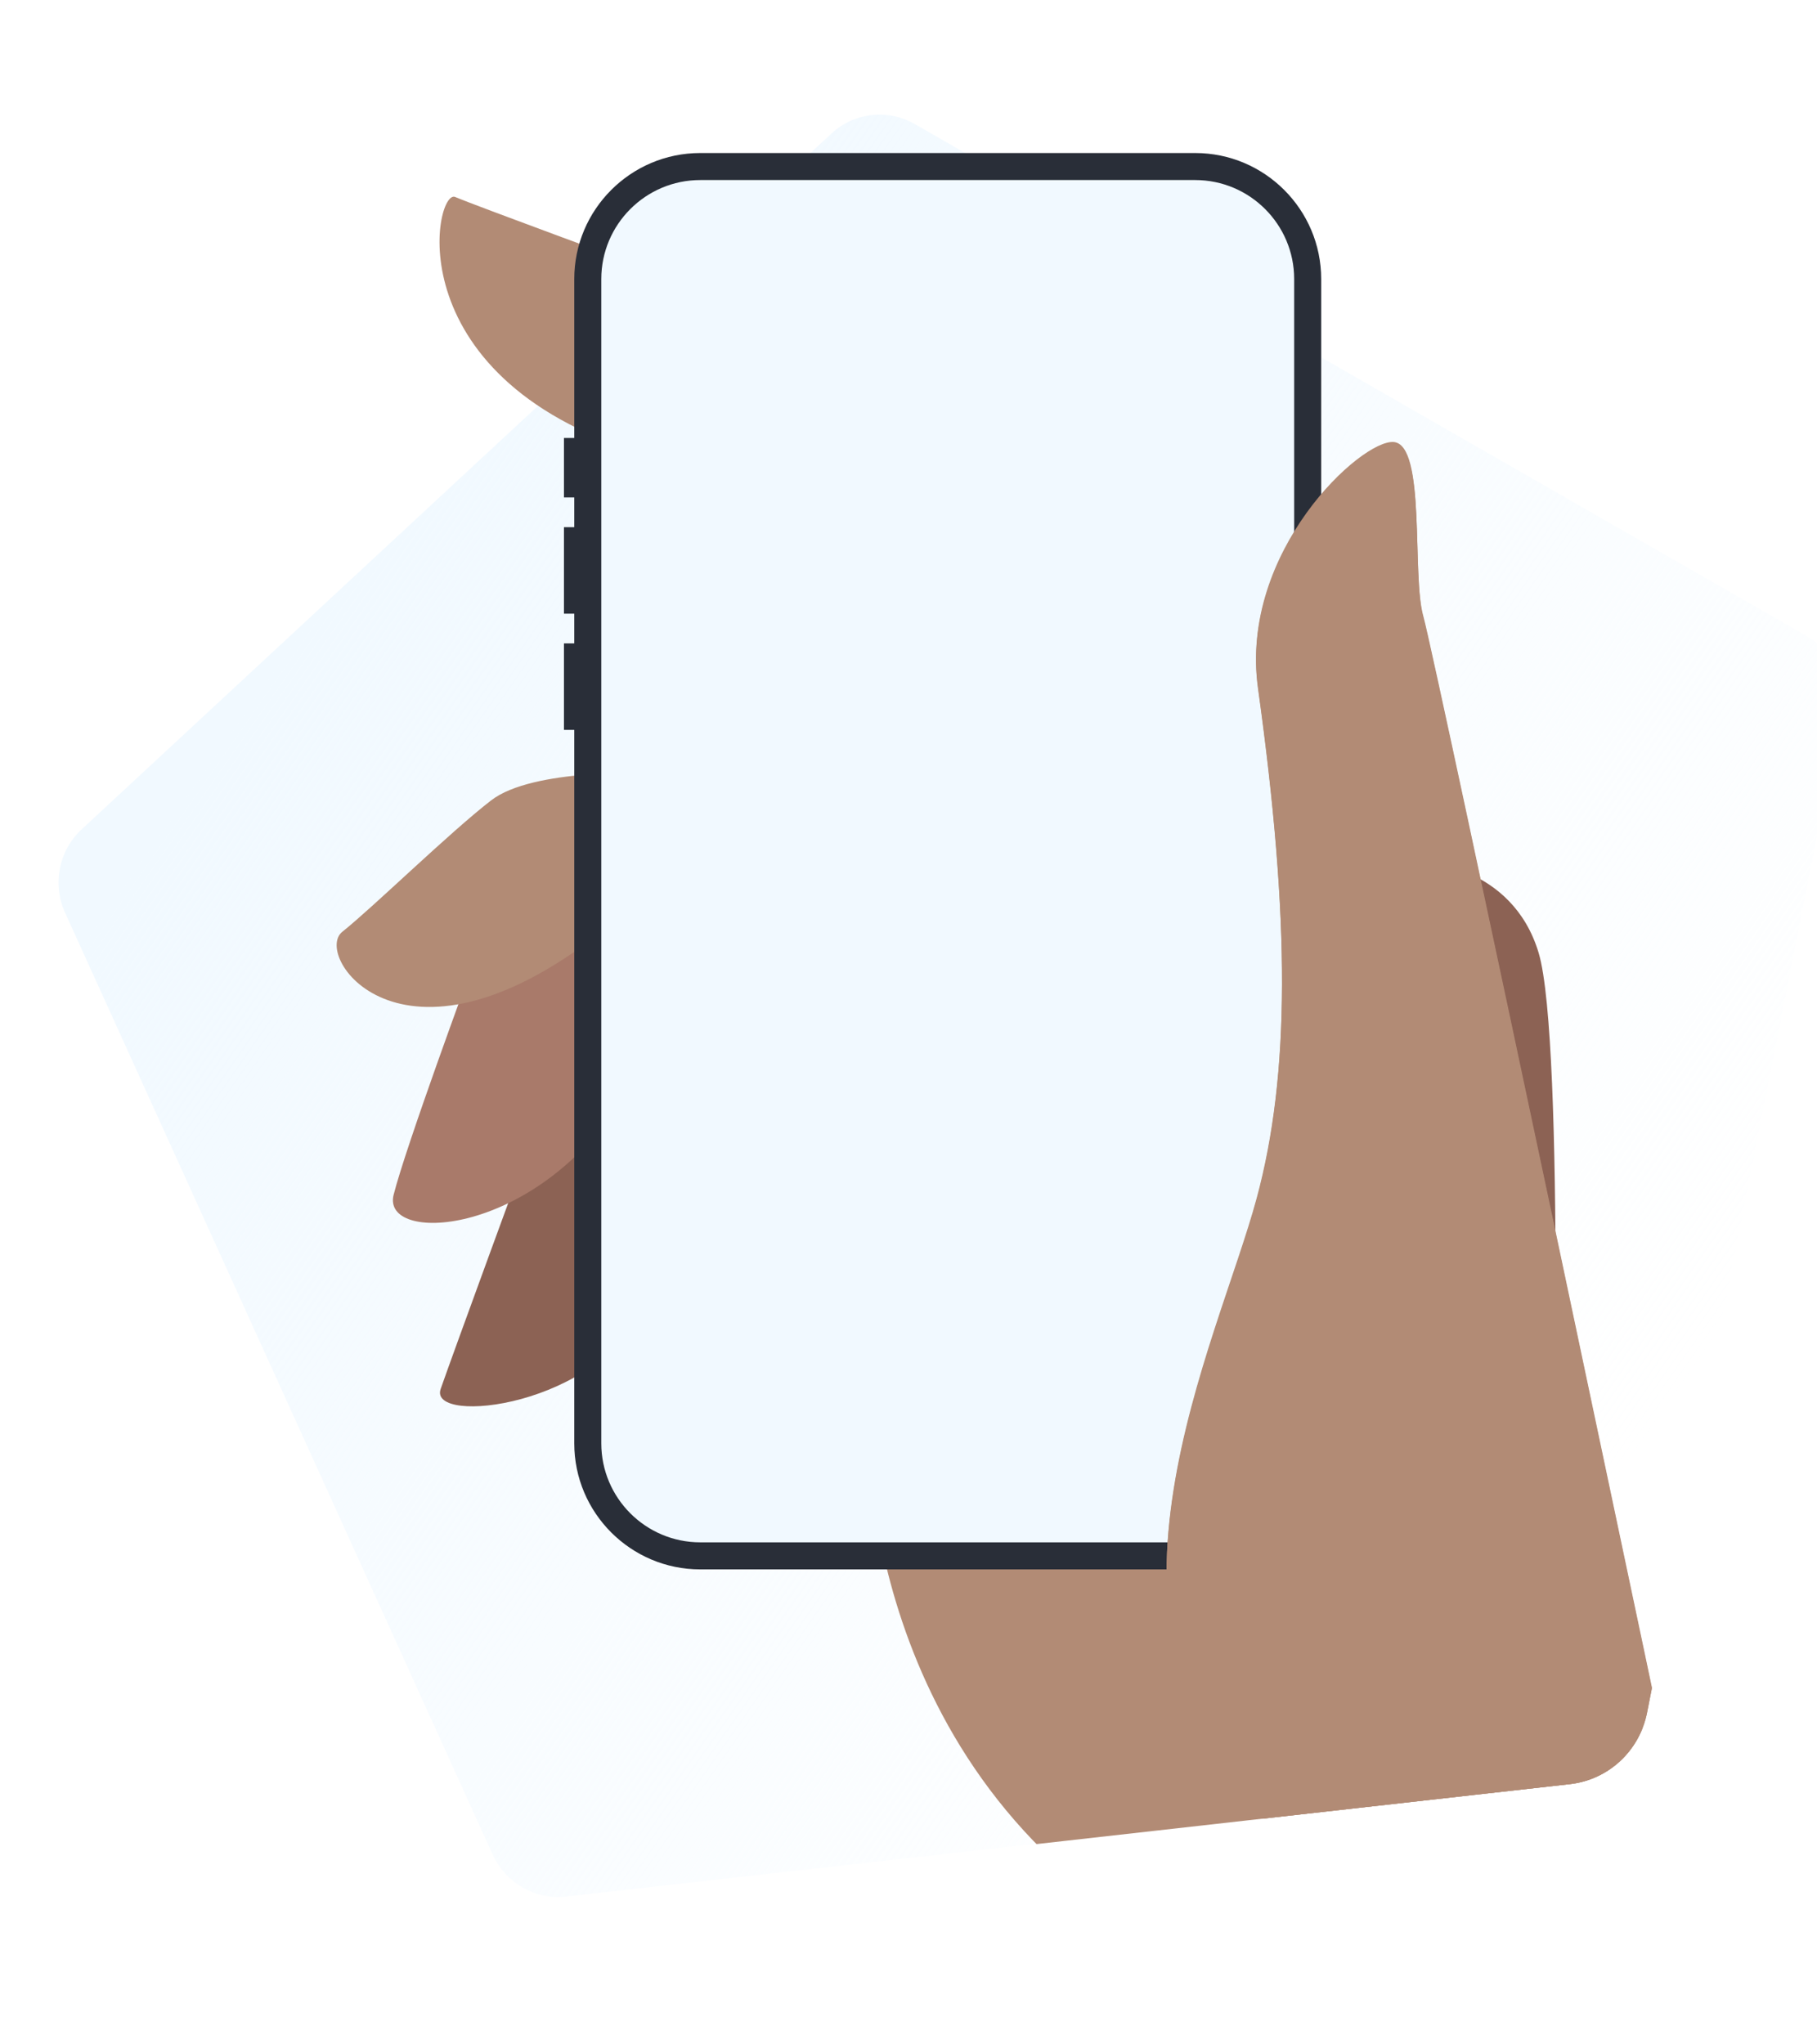
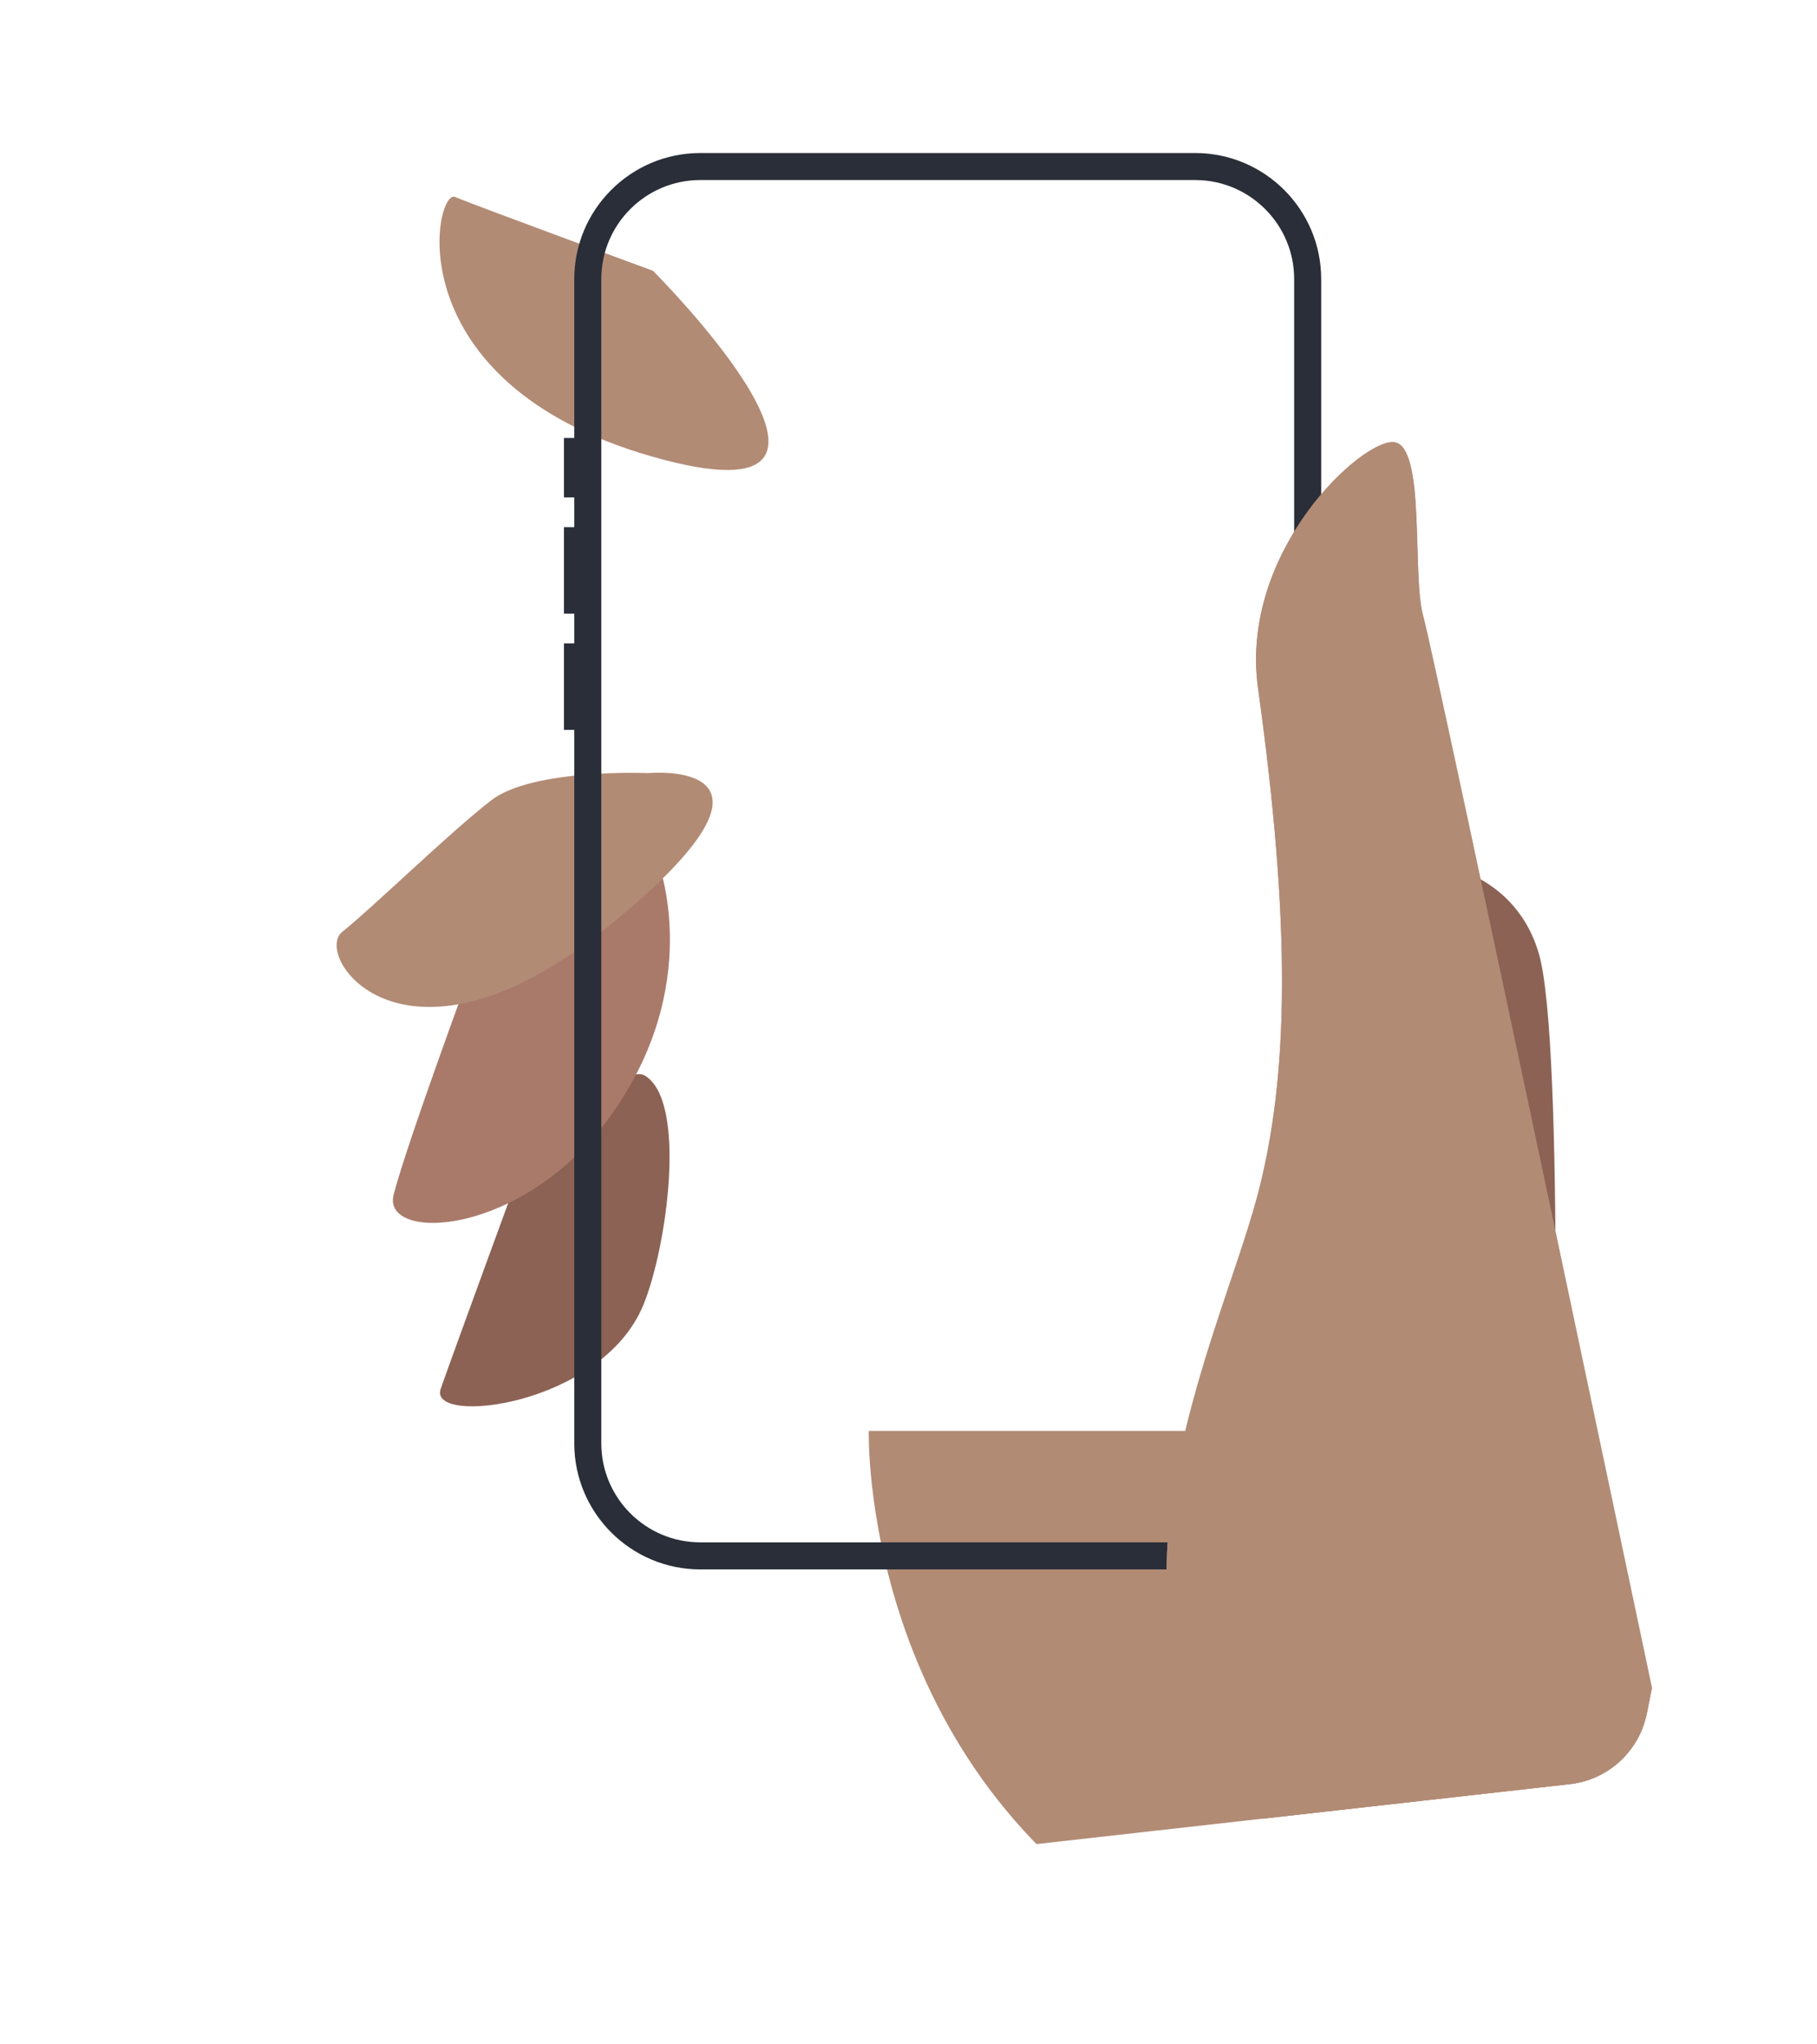
<svg xmlns="http://www.w3.org/2000/svg" id="en7KeI9Ma8v1" viewBox="0 0 400 450" shape-rendering="geometricPrecision" text-rendering="geometricPrecision">
  <style>
#en7KeI9Ma8v21_to {animation: en7KeI9Ma8v21_to__to 5000ms linear infinite normal forwards}@keyframes en7KeI9Ma8v21_to__to { 0% {transform: translate(208.981px,219.57px)} 64% {transform: translate(208.981px,219.57px);animation-timing-function: cubic-bezier(0.785,0.135,0.15,0.86)} 72% {transform: translate(208.981px,273.17px)} 100% {transform: translate(208.981px,273.17px)}} #en7KeI9Ma8v21_ts {animation: en7KeI9Ma8v21_ts__ts 5000ms linear infinite normal forwards}@keyframes en7KeI9Ma8v21_ts__ts { 0% {transform: scale(0,0)} 64% {transform: scale(0,0);animation-timing-function: cubic-bezier(0.785,0.135,0.15,0.86)} 72% {transform: scale(1,1)} 100% {transform: scale(1,1)}} #en7KeI9Ma8v25_ts {animation: en7KeI9Ma8v25_ts__ts 5000ms linear infinite normal forwards}@keyframes en7KeI9Ma8v25_ts__ts { 0% {transform: translate(166.628px,225.196px) scale(0,0)} 56% {transform: translate(166.628px,225.196px) scale(0,0);animation-timing-function: cubic-bezier(0.175,0.885,0.32,1.275)} 62% {transform: translate(166.628px,225.196px) scale(1,1)} 100% {transform: translate(166.628px,225.196px) scale(1,1)}} #en7KeI9Ma8v34_ts {animation: en7KeI9Ma8v34_ts__ts 5000ms linear infinite normal forwards}@keyframes en7KeI9Ma8v34_ts__ts { 0% {transform: translate(250.835px,89.667px) scale(0,0);animation-timing-function: cubic-bezier(0.175,0.885,0.32,1.275)} 6% {transform: translate(250.835px,89.667px) scale(1,1)} 100% {transform: translate(250.835px,89.667px) scale(1,1)}} #en7KeI9Ma8v43_to {animation: en7KeI9Ma8v43_to__to 5000ms linear infinite normal forwards}@keyframes en7KeI9Ma8v43_to__to { 0% {transform: translate(209.016px,96.951px)} 8% {transform: translate(209.016px,96.951px);animation-timing-function: cubic-bezier(0.785,0.135,0.15,0.86)} 18% {transform: translate(209.016px,154.91px);animation-timing-function: cubic-bezier(0.785,0.135,0.15,0.86)} 50% {transform: translate(209.016px,154.91px);animation-timing-function: cubic-bezier(0.785,0.135,0.15,0.86)} 52% {transform: translate(209.016px,154.91px)} 100% {transform: translate(209.016px,154.91px)}} #en7KeI9Ma8v43_ts {animation: en7KeI9Ma8v43_ts__ts 5000ms linear infinite normal forwards}@keyframes en7KeI9Ma8v43_ts__ts { 0% {transform: scale(0,0)} 8% {transform: scale(0,0);animation-timing-function: cubic-bezier(0.785,0.135,0.15,0.86)} 18% {transform: scale(1.365,1.365);animation-timing-function: cubic-bezier(0.785,0.135,0.15,0.86)} 50% {transform: scale(1.365,1.365);animation-timing-function: cubic-bezier(0.785,0.135,0.15,0.86)} 52% {transform: scale(1,1)} 100% {transform: scale(1,1)}}
</style>
  <defs>
    <linearGradient id="en7KeI9Ma8v5-fill" x1="72.625" y1="129.094" x2="355.765" y2="326.252" spreadMethod="pad" gradientUnits="userSpaceOnUse" gradientTransform="translate(0 0)">
      <stop id="en7KeI9Ma8v5-fill-0" offset="0%" stop-color="#f1f9ff" />
      <stop id="en7KeI9Ma8v5-fill-1" offset="100%" stop-color="rgba(241,249,255,0)" />
    </linearGradient>
    <filter id="en7KeI9Ma8v22-filter" x="-150%" width="400%" y="-150%" height="400%">
      <feGaussianBlur id="en7KeI9Ma8v22-filter-drop-shadow-0-blur" in="SourceAlpha" stdDeviation="3.783,3.783" />
      <feOffset id="en7KeI9Ma8v22-filter-drop-shadow-0-offset" dx="0" dy="1.892" result="tmp" />
      <feFlood id="en7KeI9Ma8v22-filter-drop-shadow-0-flood" flood-color="rgba(0,39,90,0.1)" />
      <feComposite id="en7KeI9Ma8v22-filter-drop-shadow-0-composite" operator="in" in2="tmp" />
      <feMerge id="en7KeI9Ma8v22-filter-drop-shadow-0-merge" result="result">
        <feMergeNode id="en7KeI9Ma8v22-filter-drop-shadow-0-merge-node-1" />
        <feMergeNode id="en7KeI9Ma8v22-filter-drop-shadow-0-merge-node-2" in="SourceGraphic" />
      </feMerge>
    </filter>
    <filter id="en7KeI9Ma8v44-filter" x="-150%" width="400%" y="-150%" height="400%">
      <feGaussianBlur id="en7KeI9Ma8v44-filter-drop-shadow-0-blur" in="SourceAlpha" stdDeviation="3.783,3.783" />
      <feOffset id="en7KeI9Ma8v44-filter-drop-shadow-0-offset" dx="0" dy="1.892" result="tmp" />
      <feFlood id="en7KeI9Ma8v44-filter-drop-shadow-0-flood" flood-color="rgba(0,39,90,0.1)" />
      <feComposite id="en7KeI9Ma8v44-filter-drop-shadow-0-composite" operator="in" in2="tmp" />
      <feMerge id="en7KeI9Ma8v44-filter-drop-shadow-0-merge" result="result">
        <feMergeNode id="en7KeI9Ma8v44-filter-drop-shadow-0-merge-node-1" />
        <feMergeNode id="en7KeI9Ma8v44-filter-drop-shadow-0-merge-node-2" in="SourceGraphic" />
      </feMerge>
    </filter>
  </defs>
  <g clip-path="url(#en7KeI9Ma8v47)">
    <g>
-       <path d="M14.334,200.924L108.449,408.203c2.854,6.288,9.373,10.026,16.144,9.267l223.262-25.096c6.771-.759,12.261-5.85,13.592-12.609l43.87-222.789c1.332-6.755-1.799-13.646-7.747-17.06L201.415,27.324c-5.949-3.414-13.369-2.582-18.376,2.067L17.939,182.59c-5.008,4.644-6.464,12.047-3.61,18.335" fill="url(#en7KeI9Ma8v5-fill)" />
      <g>
        <path d="M312.777,189.567c0,0,20.093.67,25.943,20.169s3.114,131.792,3.114,131.792L312.777,189.567Z" fill="#8c6254" />
        <path d="M115.828,254.031c0,0-15.978,43.55-18.818,51.699s35.372,3.871,44.598-18.434c5.227-12.636,9.703-44.9.361-50.535-5.175-3.114-26.141,17.27-26.141,17.27Z" fill="#8c6254" />
        <path d="M103.697,213.42c0,0-14.336,38.865-17.043,49.575s29.953,9.487,49.307-19.604c19.354-29.086,8.469-54.948,8.469-54.948L103.697,213.42Z" fill="#a97a6a" />
        <path d="M143.749,59.603c0,0-38.993-14.296-43.544-16.245-4.552-1.95-13.65,40.943,43.544,57.194c57.194,16.246,0-40.948,0-40.948Z" fill="#b28b75" />
        <path d="M142.766,170.167c0,0-25.471-1.071-34.633,6.001-9.161,7.072-26.065,23.597-32.776,28.934-6.711,5.338,13.748,35.303,58.975-1.536c45.233-36.845,8.434-33.399,8.434-33.399Z" fill="#b28b75" />
        <path d="M191.253,314.974c0,0-2.037,74.504,65.104,112.525c0,0,13.649,21.443-5.966,56.536-19.616,35.093,124.778,23.393,124.778,23.393s4.97-40.942,1.95-71.163c-2.364-23.62-13.109-51.013-13.109-51.013l-35.634-70.284h-137.123v.006Z" fill="#b28b75" />
-         <path d="M153.455,37.508c-12.013,0-22.869,12.381-22.869,24.394v255.534c0,12.014,11.746,24.091,23.76,24.091h108.282c12.014,0,24.057-11.781,24.057-23.8v-256.127c0-12.014-10.856-24.098-22.87-24.098h-110.36v.006Z" fill="#f1f9ff" />
        <path d="M263.115,345.451h-108.958c-15.296,0-27.735-12.445-27.735-27.736v-256.296c0-15.297,12.444-27.735,27.735-27.735h108.958c15.291,0,27.735,12.445,27.735,27.735v256.29c0,15.297-12.444,27.742-27.735,27.742ZM154.157,39.632c-12.013,0-21.786,9.773-21.786,21.787v256.29c0,12.014,9.773,21.787,21.786,21.787h108.958c12.013,0,21.786-9.773,21.786-21.787v-256.29c0-12.014-9.773-21.787-21.786-21.787h-108.958Z" fill="#292e38" />
        <path d="M130.584,96.407h-6.432v13.091h6.432v-13.091Z" fill="#292e38" />
        <path d="M293.119,124.964h-6.431v26.775h6.431v-26.775Z" fill="#292e38" />
        <path d="M130.584,116.04h-6.432v19.039h6.432v-19.039Z" fill="#292e38" />
        <path d="M130.584,141.622h-6.432v19.039h6.432v-19.039Z" fill="#292e38" />
        <path d="M313.339,135.644c-2.602-9.097.652-37.694-6.501-38.346-7.148-.652-34.04,24.156-29.895,53.94c7.147,51.373,7.037,85.296-.28,112.438-8.801,32.631-39.924,92.939,0,135.179c39.924,42.247,93.87,5.198,93.87,5.198s-54.592-259.311-57.194-268.409Z" fill="#b28b75" />
      </g>
      <g transform="translate(0 0.347)">
        <g id="en7KeI9Ma8v21_to" transform="translate(208.981,219.57)">
          <g id="en7KeI9Ma8v21_ts" transform="scale(0,0)">
            <g transform="translate(-208.981,-273.17)">
              <g filter="url(#en7KeI9Ma8v22-filter)">
                <rect width="133.962" height="44.34" rx="9.458" ry="9.458" transform="translate(142 251)" fill="#fff" />
              </g>
              <path d="M166.289,270.099h-1.685l.011-.87h1.674c.576,0,1.057-.121,1.441-.361.384-.244.672-.583.865-1.019.195-.44.293-.954.293-1.541v-.493c0-.462-.055-.872-.166-1.231-.111-.362-.273-.666-.488-.914-.214-.251-.476-.441-.787-.571-.306-.129-.659-.194-1.058-.194h-1.818v-.875h1.818c.528,0,1.01.088,1.446.266.436.173.811.426,1.125.759.318.329.562.728.732,1.197.17.465.255.99.255,1.574v.482c0,.584-.085,1.11-.255,1.579-.17.466-.416.863-.737,1.192-.318.329-.702.582-1.153.759-.447.174-.951.261-1.513.261Zm-1.114-8.069v8.069h-1.069v-8.069h1.069Zm9.759,7.043v-3.086c0-.237-.048-.442-.144-.616-.092-.177-.232-.314-.421-.41-.188-.096-.421-.144-.698-.144-.259,0-.486.045-.682.133-.192.089-.343.205-.454.349-.107.144-.161.3-.161.466h-1.025c0-.214.055-.427.166-.637.111-.211.27-.401.477-.571.21-.174.462-.311.753-.41.296-.104.625-.156.987-.156.436,0,.82.074,1.153.222.336.148.598.371.787.671.192.295.288.667.288,1.114v2.793c0,.199.016.412.05.637.037.225.09.419.16.582v.089h-1.069c-.052-.119-.093-.276-.122-.471-.03-.2-.045-.385-.045-.555Zm.178-2.61l.011.721h-1.036c-.292,0-.553.024-.782.072-.229.044-.421.112-.576.205-.155.092-.274.208-.355.349-.081.137-.122.297-.122.482c0,.188.043.36.128.515.085.156.212.279.382.372.174.088.386.133.637.133.314,0,.592-.067.832-.2s.43-.295.57-.488c.145-.192.222-.378.233-.559l.438.493c-.026.155-.096.327-.211.515-.114.189-.267.37-.46.543-.188.17-.413.313-.676.427-.258.111-.55.166-.875.166-.407,0-.763-.079-1.07-.238-.303-.159-.539-.371-.709-.637-.166-.27-.25-.571-.25-.903c0-.322.063-.605.189-.848.125-.248.306-.453.543-.616.236-.166.521-.291.853-.376.333-.085.704-.128,1.114-.128h1.192Zm3.574-4.877v8.513h-1.03v-8.513h1.03Zm4.135,8.623c-.418,0-.797-.07-1.137-.21-.336-.144-.626-.346-.87-.604-.24-.259-.424-.565-.554-.92-.129-.355-.194-.743-.194-1.164v-.233c0-.487.072-.921.216-1.302.144-.384.34-.709.588-.975.247-.266.528-.468.842-.604.314-.137.639-.206.976-.206.428,0,.798.074,1.108.222.314.148.571.355.77.621.2.262.348.573.444.931.096.355.144.742.144,1.164v.46h-4.478v-.837h3.452v-.078c-.014-.266-.07-.524-.166-.776-.092-.251-.24-.458-.443-.62-.203-.163-.48-.244-.831-.244-.233,0-.447.05-.643.149-.196.097-.364.241-.505.433-.14.192-.249.426-.327.704-.077.277-.116.596-.116.958v.233c0,.285.039.552.116.804.082.247.198.465.35.654.155.188.341.336.559.443.222.107.473.161.754.161.362,0,.669-.074.92-.222s.471-.345.659-.593l.621.493c-.129.196-.294.383-.493.56-.2.177-.445.321-.737.432-.288.111-.63.166-1.025.166Zm4.461-1.33v.826c0,.336-.085.691-.255,1.064-.17.377-.408.691-.715.942l-.582-.404c.118-.163.218-.329.299-.499.082-.166.143-.34.183-.521.045-.177.067-.366.067-.565v-.843h1.003Zm5.808.599l1.668-5.376h1.097l-2.405,6.922c-.056.148-.129.307-.222.477-.088.173-.203.338-.343.493-.141.155-.311.281-.51.377-.196.1-.431.149-.704.149-.081,0-.185-.011-.31-.033-.126-.022-.215-.04-.266-.055l-.006-.832c.03.004.076.008.139.012.066.007.112.011.138.011.233,0,.431-.032.593-.095.163-.059.299-.16.41-.304.115-.141.213-.335.294-.582l.427-1.164Zm-1.225-5.376l1.557,4.655.266,1.081-.737.377-2.206-6.113h1.12Zm8.363,4.971v-3.086c0-.237-.048-.442-.145-.616-.092-.177-.232-.314-.421-.41-.188-.096-.421-.144-.698-.144-.259,0-.486.045-.682.133-.192.089-.343.205-.454.349-.107.144-.161.3-.161.466h-1.025c0-.214.055-.427.166-.637.111-.211.27-.401.477-.571.21-.174.462-.311.754-.41.295-.104.624-.156.986-.156.436,0,.82.074,1.153.222.336.148.598.371.787.671.192.295.288.667.288,1.114v2.793c0,.199.016.412.05.637.037.225.09.419.16.582v.089h-1.069c-.052-.119-.093-.276-.122-.471-.03-.2-.044-.385-.044-.555Zm.177-2.61l.011.721h-1.036c-.292,0-.553.024-.782.072-.229.044-.421.112-.576.205-.155.092-.273.208-.355.349-.081.137-.122.297-.122.482c0,.188.043.36.128.515.085.156.212.279.382.372.174.088.386.133.637.133.315,0,.592-.067.832-.2s.43-.295.571-.488c.144-.192.221-.378.232-.559l.438.493c-.026.155-.096.327-.21.515-.115.189-.268.37-.46.543-.189.17-.414.313-.677.427-.258.111-.55.166-.875.166-.407,0-.763-.079-1.07-.238-.303-.159-.539-.371-.709-.637-.166-.27-.249-.571-.249-.903c0-.322.062-.605.188-.848.126-.248.307-.453.543-.616.236-.166.521-.291.853-.376.333-.085.704-.128,1.114-.128h1.192Zm7.786-2.361v.787h-3.242v-.787h3.242Zm-2.144-1.457h1.025v5.968c0,.204.031.357.094.46.063.104.144.172.244.205.1.034.207.05.321.05.085,0,.174-.007.266-.022.096-.018.168-.033.216-.044l.006.837c-.081.025-.188.05-.321.072-.13.026-.287.038-.472.038-.251,0-.482-.049-.692-.149-.211-.1-.379-.266-.505-.499-.122-.236-.182-.554-.182-.953v-5.963Zm5.835,7.564c-.417,0-.796-.07-1.136-.21-.336-.144-.626-.346-.87-.604-.24-.259-.425-.565-.554-.92-.13-.355-.194-.743-.194-1.164v-.233c0-.487.072-.921.216-1.302.144-.384.34-.709.587-.975.248-.266.529-.468.843-.604.314-.137.639-.206.975-.206.429,0,.798.074,1.108.222.315.148.571.355.771.621.199.262.347.573.443.931.096.355.144.742.144,1.164v.46h-4.478v-.837h3.453v-.078c-.015-.266-.07-.524-.166-.776-.093-.251-.24-.458-.444-.62-.203-.163-.48-.244-.831-.244-.233,0-.447.05-.643.149-.196.097-.364.241-.504.433s-.249.426-.327.704c-.078.277-.116.596-.116.958v.233c0,.285.038.552.116.804.081.247.198.465.349.654.155.188.342.336.56.443.222.107.473.161.754.161.362,0,.668-.074.919-.222.252-.148.472-.345.66-.593l.621.493c-.13.196-.294.383-.494.56-.199.177-.445.321-.737.432-.288.111-.63.166-1.025.166Zm7.371-4.954v7.149h-1.031v-8.302h.942l.089,1.153Zm4.04,1.796v.116c0,.436-.052.84-.155,1.214-.104.369-.255.691-.455.964-.196.273-.438.486-.726.637-.288.152-.619.227-.992.227-.38,0-.716-.062-1.008-.188s-.54-.308-.743-.549c-.203-.24-.366-.528-.488-.864-.118-.336-.199-.715-.244-1.136v-.621c.045-.443.128-.84.25-1.191s.283-.651.482-.898c.203-.251.449-.442.737-.571.288-.133.621-.2.998-.2.376,0,.711.074,1.003.222.292.144.537.351.737.621.199.27.349.593.449.97.103.373.155.788.155,1.247Zm-1.031.116v-.116c0-.3-.031-.58-.094-.843-.063-.266-.161-.499-.294-.698-.129-.203-.295-.362-.499-.477-.203-.118-.445-.177-.726-.177-.258,0-.484.044-.676.133-.188.089-.349.209-.482.36-.133.148-.242.318-.327.51-.081.189-.142.384-.183.588v1.435c.074.259.178.502.311.731.133.226.31.409.532.549.221.137.5.205.836.205.278,0,.516-.057.715-.172.204-.118.37-.279.499-.482.133-.203.231-.436.294-.698.063-.266.094-.549.094-.848Zm5.874,1.906v-3.086c0-.237-.048-.442-.144-.616-.092-.177-.232-.314-.421-.41-.188-.096-.421-.144-.698-.144-.259,0-.486.045-.682.133-.192.089-.343.205-.454.349-.107.144-.161.3-.161.466h-1.025c0-.214.055-.427.166-.637.111-.211.27-.401.477-.571.21-.174.462-.311.753-.41.296-.104.625-.156.987-.156.436,0,.82.074,1.153.222.336.148.598.371.787.671.192.295.288.667.288,1.114v2.793c0,.199.016.412.05.637.037.225.09.419.16.582v.089h-1.069c-.052-.119-.093-.276-.122-.471-.03-.2-.045-.385-.045-.555Zm.178-2.61l.011.721h-1.036c-.292,0-.553.024-.782.072-.229.044-.421.112-.576.205-.155.092-.274.208-.355.349-.081.137-.122.297-.122.482c0,.188.043.36.128.515.085.156.212.279.382.372.174.088.386.133.637.133.314,0,.591-.067.832-.2.24-.133.43-.295.57-.488.145-.192.222-.378.233-.559l.438.493c-.026.155-.096.327-.211.515-.114.189-.267.37-.46.543-.188.17-.413.313-.676.427-.258.111-.55.166-.875.166-.407,0-.763-.079-1.07-.238-.303-.159-.539-.371-.709-.637-.166-.27-.25-.571-.25-.903c0-.322.063-.605.189-.848.125-.248.306-.453.543-.616.236-.166.521-.291.853-.376.333-.085.704-.128,1.114-.128h1.192Zm5.952,2.045c0-.148-.034-.284-.1-.41-.063-.129-.194-.246-.393-.349-.196-.107-.492-.2-.887-.277-.333-.07-.634-.154-.904-.25-.266-.096-.493-.212-.681-.349-.185-.136-.327-.297-.427-.482s-.15-.401-.15-.648c0-.237.052-.46.156-.671.107-.21.256-.397.449-.56.195-.162.43-.29.703-.382.274-.092.579-.139.915-.139.48,0,.89.085,1.23.255s.6.398.781.682c.182.281.272.593.272.937h-1.025c0-.167-.05-.327-.15-.483-.096-.158-.238-.29-.427-.393-.184-.103-.412-.155-.681-.155-.285,0-.516.044-.693.133-.174.085-.301.194-.382.327-.078.133-.117.273-.117.421c0,.111.019.211.056.299.04.085.111.165.21.239.1.07.24.136.421.199.182.063.412.126.693.189.492.11.896.243,1.214.399.318.155.554.345.709.57.155.226.233.499.233.821c0,.262-.055.502-.166.72-.107.218-.264.406-.471.565-.204.155-.447.277-.732.366-.281.085-.597.127-.948.127-.528,0-.975-.094-1.341-.282-.365-.189-.642-.432-.831-.732-.188-.299-.283-.615-.283-.947h1.031c.015.28.096.504.244.67.148.163.329.279.543.349.214.067.427.1.637.1.281,0,.516-.037.704-.111.192-.074.338-.175.438-.305.1-.129.15-.277.15-.443Zm4.86,1.701c-.418,0-.796-.07-1.136-.21-.336-.144-.626-.346-.87-.604-.24-.259-.425-.565-.554-.92-.13-.355-.194-.743-.194-1.164v-.233c0-.487.072-.921.216-1.302.144-.384.34-.709.587-.975.248-.266.529-.468.843-.604.314-.137.639-.206.975-.206.429,0,.798.074,1.108.222.314.148.571.355.771.621.199.262.347.573.443.931.096.355.144.742.144,1.164v.46h-4.478v-.837h3.453v-.078c-.015-.266-.07-.524-.166-.776-.093-.251-.241-.458-.444-.62-.203-.163-.48-.244-.831-.244-.233,0-.447.05-.643.149-.196.097-.364.241-.504.433-.141.192-.25.426-.327.704-.078.277-.117.596-.117.958v.233c0,.285.039.552.117.804.081.247.197.465.349.654.155.188.342.336.56.443.221.107.473.161.753.161.362,0,.669-.074.92-.222.252-.148.471-.345.66-.593l.621.493c-.13.196-.294.383-.494.56-.199.177-.445.321-.737.432-.288.111-.63.166-1.025.166Zm-.704-6.993l1.075-1.63h1.236l-1.485,1.63h-.826Zm8.163-1.63v8.513h-1.03v-8.513h1.03Zm1.375,5.581v-.127c0-.433.063-.834.188-1.203.126-.373.307-.696.543-.97.237-.277.523-.491.859-.643.336-.155.713-.233,1.131-.233.421,0,.8.078,1.136.233.34.152.628.366.864.643.241.274.423.597.549.97.126.369.188.77.188,1.203v.127c0,.432-.062.833-.188,1.203-.126.369-.308.692-.549.969-.236.274-.522.488-.859.643-.332.152-.709.227-1.13.227s-.8-.075-1.136-.227c-.336-.155-.625-.369-.865-.643-.236-.277-.417-.6-.543-.969-.125-.37-.188-.771-.188-1.203Zm1.025-.127v.127c0,.299.035.582.105.848.07.262.176.495.316.698.144.203.323.364.538.482.214.115.463.172.748.172.281,0,.526-.057.737-.172.214-.118.392-.279.532-.482s.246-.436.316-.698c.074-.266.111-.549.111-.848v-.127c0-.296-.037-.575-.111-.837-.07-.266-.178-.501-.322-.704-.14-.207-.317-.37-.532-.488-.21-.118-.458-.177-.742-.177-.281,0-.529.059-.743.177-.21.118-.388.281-.532.488-.14.203-.246.438-.316.704-.07.262-.105.541-.105.837Zm-63.748,14.895v-7.349h1.031v8.513h-.943l-.088-1.164Zm-4.035-1.768v-.116c0-.459.056-.874.167-1.247.114-.377.275-.7.482-.97.21-.27.46-.477.748-.621.292-.148.617-.222.975-.222.377,0,.706.067.987.2.284.129.524.32.72.571.2.247.357.547.471.898.115.351.194.748.239,1.191v.51c-.041.44-.121.835-.239,1.186-.114.351-.271.65-.471.898-.196.247-.436.437-.72.571-.285.129-.617.193-.998.193-.351,0-.672-.075-.964-.227-.288-.151-.538-.364-.748-.637-.207-.273-.368-.595-.482-.964-.111-.374-.167-.778-.167-1.214Zm1.031-.116v.116c0,.299.03.58.089.842.063.263.159.494.288.693.129.2.294.357.493.471.2.111.438.166.715.166.34,0,.619-.072.837-.216.222-.144.399-.334.532-.571.133-.236.236-.493.31-.77v-1.335c-.044-.204-.109-.399-.194-.588-.081-.192-.188-.362-.321-.51-.129-.151-.29-.271-.482-.36-.189-.089-.412-.133-.671-.133-.281,0-.523.059-.726.177-.199.115-.364.274-.493.477-.129.199-.225.432-.288.698-.059.263-.089.543-.089.843Zm8.119,3.158c-.418,0-.796-.07-1.136-.21-.336-.144-.626-.346-.87-.604-.24-.259-.425-.565-.554-.92-.13-.355-.194-.743-.194-1.164v-.233c0-.487.072-.921.216-1.302.144-.384.34-.709.587-.975.248-.266.529-.468.843-.604.314-.137.639-.206.975-.206.429,0,.798.074,1.108.222.314.148.571.355.771.621.199.262.347.573.443.931.096.355.144.742.144,1.164v.46h-4.478v-.837h3.453v-.078c-.015-.266-.07-.524-.166-.776-.093-.251-.241-.458-.444-.62-.203-.163-.48-.244-.831-.244-.233,0-.447.05-.643.149-.196.097-.364.241-.504.433-.141.192-.25.426-.327.704-.078.277-.117.596-.117.958v.233c0,.285.039.552.117.804.081.247.197.465.349.654.155.188.342.336.56.443.221.107.473.161.753.161.362,0,.669-.074.92-.222.252-.148.471-.345.66-.593l.62.493c-.129.196-.293.383-.493.56-.199.177-.445.321-.737.432-.288.111-.63.166-1.025.166Zm7.459-8.623v8.513h-1.03v-8.513h1.03Zm5.182,7.487v-3.086c0-.237-.048-.442-.144-.616-.092-.177-.233-.314-.421-.41-.189-.096-.421-.144-.699-.144-.258,0-.485.045-.681.133-.192.089-.344.205-.455.349-.107.144-.16.3-.16.466h-1.026c0-.214.056-.427.167-.637.11-.211.269-.401.476-.571.211-.174.462-.311.754-.41.295-.104.624-.156.986-.156.436,0,.821.074,1.153.222.336.148.599.371.787.671.192.295.288.667.288,1.114v2.793c0,.199.017.412.05.637.037.225.091.419.161.582v.089h-1.07c-.051-.119-.092-.276-.122-.471-.029-.2-.044-.385-.044-.555Zm.177-2.61l.011.721h-1.036c-.292,0-.552.024-.781.072-.229.044-.422.112-.577.205-.155.092-.273.208-.354.349-.082.137-.122.297-.122.482c0,.188.042.36.127.515.085.156.213.279.383.372.173.088.386.133.637.133.314,0,.591-.067.831-.2s.431-.295.571-.488c.144-.192.222-.378.233-.559l.438.493c-.026.155-.097.327-.211.515-.115.189-.268.37-.46.543-.188.17-.414.313-.676.427-.259.111-.551.166-.876.166-.406,0-.763-.079-1.069-.238-.303-.159-.54-.371-.71-.637-.166-.27-.249-.571-.249-.903c0-.322.063-.605.188-.848.126-.248.307-.453.543-.616.237-.166.521-.291.854-.376.332-.085.704-.128,1.114-.128h1.191Zm5.271-4.877h1.03v7.349l-.088,1.164h-.942v-8.513Zm5.082,5.465v.116c0,.436-.052.84-.156,1.214-.103.369-.255.691-.454.964-.2.273-.443.486-.732.637-.288.152-.618.227-.992.227-.38,0-.715-.064-1.003-.193-.284-.134-.524-.324-.72-.571-.196-.248-.353-.547-.471-.898-.115-.351-.194-.746-.238-1.186v-.51c.044-.443.123-.84.238-1.191.118-.351.275-.651.471-.898.196-.251.436-.442.72-.571.285-.133.615-.2.992-.2s.712.074,1.003.222c.292.144.536.351.732.621.199.27.351.593.454.97.104.373.156.788.156,1.247Zm-1.031.116v-.116c0-.3-.028-.58-.083-.843-.056-.266-.144-.499-.266-.698-.122-.203-.283-.362-.483-.477-.199-.118-.445-.177-.737-.177-.258,0-.484.044-.676.133-.188.089-.349.209-.482.36-.133.148-.242.318-.327.51-.081.189-.142.384-.183.588v1.335c.059.259.155.508.288.748.137.237.318.431.544.582.229.152.511.227.847.227.278,0,.514-.055.71-.166.199-.114.36-.271.482-.471.126-.199.218-.43.277-.693.059-.262.089-.543.089-.842Zm3.441-3.065v5.997h-1.031v-5.997h1.031Zm-1.108-1.59c0-.166.05-.307.149-.421.104-.115.255-.172.455-.172.196,0,.345.057.449.172.107.114.161.255.161.421c0,.159-.054.295-.161.41-.104.111-.253.166-.449.166-.2,0-.351-.055-.455-.166-.099-.115-.149-.251-.149-.41Zm3.779,2.532v5.055h-1.025v-5.997h.998l.027.942Zm1.874-.975l-.006.953c-.085-.018-.166-.029-.244-.033-.074-.007-.159-.011-.255-.011-.236,0-.445.037-.626.111s-.334.177-.46.31-.225.292-.299.477c-.07.181-.117.38-.139.598l-.288.167c0-.363.035-.702.105-1.02.074-.318.187-.599.338-.843.152-.247.344-.439.577-.576.236-.14.517-.211.842-.211.074,0,.159.01.255.028.096.015.163.032.2.05Zm1.972.975v5.055h-1.025v-5.997h.998l.027.942Zm1.874-.975l-.006.953c-.085-.018-.166-.029-.244-.033-.074-.007-.159-.011-.255-.011-.236,0-.445.037-.626.111s-.334.177-.46.31-.225.292-.299.477c-.07.181-.117.38-.139.598l-.288.167c0-.363.035-.702.105-1.02.074-.318.187-.599.338-.843.152-.247.344-.439.577-.576.236-.14.517-.211.842-.211.074,0,.159.01.255.028.096.015.163.032.2.05Zm2.061.033v5.997h-1.031v-5.997h1.031Zm-1.108-1.59c0-.166.05-.307.149-.421.104-.115.255-.172.455-.172.196,0,.345.057.449.172.107.114.16.255.16.421c0,.159-.053.295-.16.41-.104.111-.253.166-.449.166-.2,0-.351-.055-.455-.166-.099-.115-.149-.251-.149-.41Zm6.29,6.561v-3.086c0-.237-.048-.442-.144-.616-.093-.177-.233-.314-.421-.41-.189-.096-.422-.144-.699-.144-.258,0-.486.045-.681.133-.192.089-.344.205-.455.349-.107.144-.16.3-.16.466h-1.026c0-.214.056-.427.167-.637.11-.211.269-.401.476-.571.211-.174.462-.311.754-.41.295-.104.624-.156.986-.156.436,0,.82.074,1.153.222.336.148.599.371.787.671.192.295.288.667.288,1.114v2.793c0,.199.017.412.05.637.037.225.09.419.161.582v.089h-1.07c-.052-.119-.092-.276-.122-.471-.029-.2-.044-.385-.044-.555Zm.177-2.61l.011.721h-1.036c-.292,0-.552.024-.781.072-.23.044-.422.112-.577.205-.155.092-.273.208-.354.349-.082.137-.122.297-.122.482c0,.188.042.36.127.515.085.156.212.279.382.372.174.088.387.133.638.133.314,0,.591-.067.831-.2s.43-.295.571-.488c.144-.192.222-.378.233-.559l.437.493c-.025.155-.096.327-.21.515-.115.189-.268.37-.46.543-.189.17-.414.313-.676.427-.259.111-.551.166-.876.166-.406,0-.763-.079-1.069-.238-.303-.159-.54-.371-.71-.637-.166-.27-.249-.571-.249-.903c0-.322.063-.605.188-.848.126-.248.307-.453.543-.616.237-.166.521-.291.854-.376.332-.085.704-.128,1.114-.128h1.191Zm2.477,3.093c0-.174.054-.32.161-.438.111-.122.27-.183.477-.183s.364.061.471.183c.111.118.166.264.166.438c0,.169-.055.314-.166.432-.107.118-.264.177-.471.177s-.366-.059-.477-.177c-.107-.118-.161-.263-.161-.432Z" />
            </g>
          </g>
        </g>
        <g id="en7KeI9Ma8v25_ts" transform="translate(166.628,225.196) scale(0,0)">
          <g transform="translate(-166.628,-225.196)">
            <path d="M152.348,234.519c.229-.229.661-.529,1.243-.864.379-.229.713-.414.996-.546c2.415-1.252,6.134-2.706,8.752-2.874c3.217-.203,4.381-1.022,6.813,0c.882.326,4.645,1.067,7.563,2.486.035.008,2.9.969,6.205,5.182c4.795-4.53,7.792-10.938,7.792-18.06c0-13.715-11.124-24.838-24.839-24.838-13.714,0-24.838,11.123-24.838,24.838c0,6.893,2.803,13.124,7.334,17.62c1.048-1.287,2.071-2.248,2.979-2.944Z" opacity="0.2" fill="#00a7b5" />
            <path d="M183.913,237.904c-3.297-4.214-6.161-5.174-6.205-5.183-2.918-1.419-6.681-2.16-7.563-2.486-2.424-1.022-3.596-.202-6.813,0-2.618.159-6.338,1.622-8.753,2.874-.282.132-.617.317-.996.546-.573.335-1.013.635-1.242.864-.899.696-1.931,1.657-2.997,2.953c4.486,4.46,10.674,7.219,17.505,7.219c6.61,0,12.613-2.583,17.064-6.787Z" fill="#00a7b5" />
            <path d="M170.141,230.236c0,0-2.653,2.283-6.813,0l.599-7.334h5.615l.599,7.334Z" fill="#e2857e" />
            <path d="M159.541,217.191c0,0-.855-4.716.661-7.634c1.904-3.666,7.598-5.579,11.952-1.789c2.794,2.433,1.446,9.89,1.446,9.89l-9.537-4.055-4.522,3.588Z" fill="#855227" />
            <path d="M173.051,214.837c0-3.499-2.829-5.782-6.311-5.782-3.481,0-6.311,2.291-6.311,5.782c0,0-.273,4.46-.273,4.68c0,3.323,4.064,7.536,6.584,7.536c2.909,0,6.585-5.024,6.585-7.536c0-.211-.274-4.68-.274-4.68Z" fill="#e2857e" />
            <path d="M160.739,215.71c0,0-.811-.52-1.428.308-.626.829-.212,3.949,1.348,3.949c1.561,0,.08-4.257.08-4.257Z" fill="#e2857e" />
            <path d="M172.788,215.71c0,0,.81-.52,1.427.308.626.829.212,3.949-1.348,3.949s-.079-4.257-.079-4.257Z" fill="#e2857e" />
          </g>
        </g>
        <path d="M313.339,135.644c-2.602-9.097.652-37.694-6.501-38.346-7.148-.652-34.04,24.156-29.895,53.94c7.147,51.373,7.037,85.296-.28,112.438-8.801,32.631-39.924,92.939,0,135.179c39.924,42.247,93.87,5.198,93.87,5.198s-54.592-259.311-57.194-268.409Z" fill="#b28b75" />
        <g id="en7KeI9Ma8v34_ts" transform="translate(250.835,89.667) scale(0,0)">
          <g transform="translate(-250.835,-89.667)">
            <path d="M238.107,100.954c0,0,.22,1.066.546,2.75c2.556-5.8,7.087-4.716,10.648-4.936c3.217-.203,6.011.273,8.435,1.295c1.357,1.049,3.878-.22,5.236,3.799.343-1.789.581-2.917.581-2.917s2.433,1.278,5.289,5.808c4.231-4.451,6.831-10.471,6.831-17.099c0-13.715-11.124-24.838-24.839-24.838-13.714,0-24.838,11.123-24.838,24.838c0,6.628,2.6,12.648,6.831,17.099c2.838-4.53,5.28-5.799,5.28-5.799Z" opacity="0.2" fill="#ff973c" />
            <path d="M263.551,100.953c0,0-.238,1.129-.581,2.918-1.358-4.019-3.879-2.759-5.236-3.799-2.424-1.022-5.218-1.498-8.435-1.296-3.561.22-8.092-.864-10.648,4.936-.326-1.692-.546-2.75-.546-2.75s-2.433,1.278-5.289,5.818c1.393,1.472,2.971,2.767,4.69,3.86.846.538,1.727,1.04,2.644,1.472c3.235,1.543,6.857,2.406,10.674,2.406c3.825,0,7.448-.863,10.683-2.406.996-.476,1.956-1.022,2.882-1.622c1.622-1.057,3.12-2.309,4.451-3.71-2.856-4.557-5.289-5.827-5.289-5.827Z" fill="#ff973c" />
            <path d="M244.128,109.803c0,0-9.916-4.742-6.646-11.802c3.27-7.06,28.522-4.257,28.364,1.983-.159,6.232-12.314,10.656-12.314,10.656l-9.404-.837Z" fill="#ff973c" />
            <path d="M243.514,86.348c0,0-.855-4.724.661-7.642c1.904-3.667,9.396-7.148,11.573-5.826c2.186,1.322-1.49,3.393-.476,3.808c1.013.423,1.921-1.939,2.565-1.41c2.626,2.142-.274,11.529-.274,11.529l-9.537-4.055-4.512,3.596Z" fill="#292e38" />
            <path d="M254.118,100.054l-3.402,3.235-3.411-3.235.599-7.342h5.615l.599,7.342Z" fill="#e2857e" />
-             <path d="M257.024,84.656c0-3.499-2.829-5.782-6.311-5.782s-6.311,2.292-6.311,5.782c0,0-.273,4.46-.273,4.68c0,3.323,4.072,7.536,6.584,7.536c2.909,0,6.584-5.024,6.584-7.536c0-.22-.273-4.68-.273-4.68Z" fill="#e2857e" />
            <path d="M244.711,85.519c0,0-.802-.52-1.428.308-.625.829-.211,3.949,1.349,3.949s.079-4.257.079-4.257Z" fill="#e2857e" />
            <path d="M256.76,85.519c0,0,.802-.52,1.428.308s.212,3.949-1.348,3.949c-1.561,0-.08-4.257-.08-4.257Z" fill="#e2857e" />
          </g>
        </g>
        <g id="en7KeI9Ma8v43_to" transform="translate(209.016,96.951)">
          <g id="en7KeI9Ma8v43_ts" transform="scale(0,0)">
            <g transform="translate(-209.016,-154.91)">
              <g filter="url(#en7KeI9Ma8v44-filter)">
                <rect width="133.962" height="70.755" rx="9.458" ry="9.458" transform="translate(142.035 119.533)" fill="#fff" />
              </g>
              <path d="M173.486,134.367v.87h-4.367v-.87h4.367Zm-4.2-3.469v8.069h-1.07v-8.069h1.07Zm5.131,0v8.069h-1.064v-8.069h1.064Zm4.234,8.18c-.417,0-.796-.071-1.136-.211-.336-.144-.626-.345-.87-.604-.24-.259-.425-.565-.554-.92s-.194-.743-.194-1.164v-.233c0-.487.072-.921.216-1.302.144-.384.34-.709.588-.975.247-.266.528-.468.842-.604.314-.137.639-.205.975-.205.429,0,.798.074,1.109.221.314.148.571.355.77.621.2.262.347.573.443.931.097.355.145.743.145,1.164v.46h-4.478v-.837h3.452v-.078c-.014-.266-.07-.524-.166-.775-.092-.252-.24-.459-.443-.621-.203-.163-.481-.244-.832-.244-.232,0-.447.05-.642.15-.196.096-.364.24-.505.432-.14.192-.249.427-.327.704-.077.277-.116.596-.116.958v.233c0,.285.039.553.116.804.082.247.198.465.349.654.156.188.342.336.56.443.222.107.473.161.754.161.362,0,.669-.074.92-.222s.471-.345.659-.593l.621.493c-.129.196-.294.383-.493.56-.2.177-.445.322-.737.432-.288.111-.63.167-1.026.167Zm5.138-.732l1.668-5.376h1.097l-2.405,6.922c-.055.148-.129.307-.222.477-.088.174-.203.338-.343.493-.141.155-.311.281-.51.377-.196.1-.431.15-.704.15-.081,0-.185-.011-.31-.034-.126-.022-.215-.04-.266-.055l-.006-.831c.03.003.076.007.139.011.066.007.112.011.138.011.233,0,.431-.032.593-.094.163-.06.299-.161.41-.305.115-.141.213-.335.294-.582l.427-1.164Zm-1.225-5.376l1.557,4.656.266,1.08-.737.377-2.205-6.113h1.119Zm5.248,4.778v.825c0,.337-.085.691-.255,1.064-.17.377-.408.691-.715.942l-.582-.404c.119-.163.218-.329.3-.499.081-.166.142-.34.183-.521.044-.177.066-.366.066-.565v-.842h1.003Zm5.808.598l1.668-5.376h1.097l-2.405,6.922c-.055.148-.129.307-.221.477-.089.174-.204.338-.344.493s-.31.281-.51.377c-.196.1-.43.15-.704.15-.081,0-.184-.011-.31-.034-.126-.022-.214-.04-.266-.055l-.006-.831c.03.003.076.007.139.011.066.007.113.011.139.011.232,0,.43-.032.592-.094.163-.06.3-.161.411-.305.114-.141.212-.335.293-.582l.427-1.164Zm-1.225-5.376l1.558,4.656.266,1.08-.738.377-2.205-6.113h1.119Zm8.363,4.972v-3.087c0-.237-.048-.442-.144-.615-.092-.178-.233-.314-.421-.411-.189-.096-.421-.144-.699-.144-.258,0-.485.045-.681.133-.192.089-.344.205-.455.35-.107.144-.16.299-.16.465h-1.026c0-.214.056-.427.167-.637.11-.211.269-.401.476-.571.211-.174.462-.31.754-.41.295-.104.624-.155.986-.155.436,0,.821.074,1.153.221.336.148.599.372.787.671.192.295.288.667.288,1.114v2.793c0,.199.017.412.05.637.037.226.091.42.161.582v.089h-1.07c-.052-.118-.092-.275-.122-.471-.029-.2-.044-.384-.044-.554Zm.177-2.611l.011.721h-1.036c-.292,0-.552.024-.781.072-.229.044-.422.113-.577.205s-.273.209-.354.349c-.082.137-.122.297-.122.482c0,.189.042.36.127.516.085.155.213.278.383.371.173.089.386.133.637.133.314,0,.591-.067.831-.2s.431-.295.571-.487c.144-.192.222-.379.233-.56l.438.493c-.026.155-.097.327-.211.516-.115.188-.268.369-.46.543-.188.17-.414.312-.676.426-.259.111-.551.167-.876.167-.406,0-.763-.08-1.069-.239-.303-.159-.54-.371-.71-.637-.166-.27-.249-.571-.249-.903c0-.322.063-.604.188-.848.126-.248.307-.453.543-.615.237-.167.521-.292.854-.377.332-.085.704-.128,1.114-.128h1.191Zm7.787-2.361v.787h-3.242v-.787h3.242Zm-2.145-1.457h1.025v5.969c0,.203.032.356.094.46.063.103.144.171.244.205.1.033.207.049.322.049.085,0,.173-.007.266-.022.096-.018.168-.033.216-.044l.005.837c-.081.026-.188.05-.321.072-.129.026-.286.039-.471.039-.251,0-.482-.05-.693-.15-.21-.1-.379-.266-.504-.499-.122-.236-.183-.554-.183-.953v-5.963Zm5.836,7.565c-.418,0-.797-.071-1.137-.211-.336-.144-.626-.345-.87-.604-.24-.259-.425-.565-.554-.92s-.194-.743-.194-1.164v-.233c0-.487.072-.921.216-1.302.144-.384.34-.709.588-.975.247-.266.528-.468.842-.604.314-.137.639-.205.976-.205.428,0,.798.074,1.108.221.314.148.571.355.77.621.2.262.348.573.444.931.096.355.144.743.144,1.164v.46h-4.478v-.837h3.452v-.078c-.014-.266-.07-.524-.166-.775-.092-.252-.24-.459-.443-.621-.203-.163-.48-.244-.831-.244-.233,0-.448.05-.643.15-.196.096-.364.24-.505.432-.14.192-.249.427-.327.704-.077.277-.116.596-.116.958v.233c0,.285.039.553.116.804.082.247.198.465.35.654.155.188.341.336.559.443.222.107.473.161.754.161.362,0,.669-.074.92-.222s.471-.345.659-.593l.621.493c-.129.196-.294.383-.493.56-.2.177-.445.322-.737.432-.288.111-.63.167-1.025.167Zm4.555-4.827v4.716h-1.025v-5.997h.97l.055,1.281Zm-.244,1.49l-.427-.016c.004-.41.065-.789.183-1.136.118-.351.285-.656.499-.915.214-.258.469-.458.765-.598.299-.144.63-.216.992-.216.295,0,.561.04.798.122.236.077.438.203.604.376.17.174.299.399.388.677.088.273.133.607.133,1.003v3.929h-1.031v-3.94c0-.315-.046-.566-.139-.754-.092-.192-.227-.331-.404-.416-.177-.088-.395-.133-.654-.133-.255,0-.488.054-.698.161-.207.107-.386.255-.538.443-.148.189-.264.405-.349.649-.081.24-.122.495-.122.764Zm9.377-2.771h.931v5.869c0,.529-.107.979-.321,1.353-.215.373-.514.655-.898.847-.381.196-.82.294-1.319.294-.207,0-.451-.033-.732-.1-.277-.062-.55-.171-.82-.327-.266-.151-.489-.356-.67-.615l.537-.609c.251.303.514.513.787.631.277.119.551.178.82.178.325,0,.606-.061.843-.183.236-.122.419-.303.548-.543.133-.237.2-.528.2-.876v-4.6l.094-1.319Zm-4.129,3.065v-.116c0-.458.054-.874.161-1.247.111-.377.268-.7.471-.97.207-.27.456-.477.748-.621.292-.147.621-.221.987-.221.376,0,.705.066.986.199.285.129.525.32.721.571.199.248.356.547.471.898.114.351.194.748.238,1.191v.51c-.041.44-.12.835-.238,1.186-.115.351-.272.65-.471.898-.196.247-.436.438-.721.571-.284.129-.617.194-.997.194-.359,0-.684-.076-.976-.228-.288-.151-.536-.363-.742-.637-.207-.273-.366-.595-.477-.964-.107-.373-.161-.778-.161-1.214Zm1.026-.116v.116c0,.299.029.58.088.843.063.262.157.493.283.692.129.2.294.357.493.471.2.111.438.167.715.167.34,0,.621-.072.842-.217.222-.144.397-.334.527-.57.133-.237.236-.494.31-.771v-1.335c-.041-.203-.103-.399-.188-.588-.082-.192-.189-.362-.322-.51-.129-.151-.29-.271-.482-.36-.192-.088-.417-.133-.676-.133-.281,0-.523.059-.726.178-.199.114-.364.273-.493.476-.126.2-.22.432-.283.698-.059.263-.088.544-.088.843Zm5.32.116v-.127c0-.433.063-.833.188-1.203.126-.373.307-.696.543-.97.237-.277.523-.491.859-.643.336-.155.713-.232,1.131-.232.421,0,.8.077,1.136.232.34.152.628.366.864.643.241.274.423.597.549.97.126.37.188.77.188,1.203v.127c0,.432-.062.833-.188,1.203-.126.369-.308.692-.549.97-.236.273-.522.487-.859.642-.332.152-.709.228-1.13.228s-.8-.076-1.136-.228c-.336-.155-.625-.369-.865-.642-.236-.278-.417-.601-.543-.97-.125-.37-.188-.771-.188-1.203Zm1.025-.127v.127c0,.299.035.582.105.848.07.262.176.495.316.698.144.204.323.364.538.482.214.115.463.172.748.172.281,0,.526-.057.737-.172.214-.118.392-.278.532-.482.14-.203.246-.436.316-.698.074-.266.111-.549.111-.848v-.127c0-.296-.037-.575-.111-.837-.07-.266-.178-.501-.322-.704-.14-.207-.317-.369-.532-.488-.21-.118-.458-.177-.742-.177-.281,0-.529.059-.743.177-.21.119-.388.281-.532.488-.14.203-.246.438-.316.704-.07.262-.105.541-.105.837Zm9.554-1.746v4.805h-1.031v-5.997h.976l.055,1.192Zm-.21,1.579l-.477-.016c.004-.41.057-.789.161-1.136.103-.351.256-.656.46-.915.203-.258.456-.458.759-.598.303-.144.654-.216,1.053-.216.281,0,.539.04.776.122.236.077.441.201.615.371.173.17.308.388.404.654s.144.587.144.964v3.996h-1.025v-3.946c0-.314-.053-.565-.16-.754-.104-.188-.252-.325-.444-.41-.192-.088-.417-.133-.676-.133-.303,0-.556.054-.759.161s-.366.255-.488.443c-.122.189-.21.405-.266.649-.052.24-.077.495-.077.764Zm3.884-.565l-.687.211c.004-.329.057-.645.161-.948.107-.303.26-.573.46-.809.203-.236.452-.423.748-.56.296-.14.634-.21,1.014-.21.322,0,.606.042.854.127.251.085.461.216.631.394.174.173.305.397.394.67.089.274.133.599.133.976v3.94h-1.031v-3.952c0-.336-.053-.596-.161-.781-.103-.188-.251-.32-.443-.393-.188-.078-.414-.117-.676-.117-.225,0-.425.039-.599.117-.173.077-.319.184-.437.321-.119.133-.209.286-.272.46-.059.174-.089.358-.089.554Zm6.374-2.206v5.997h-1.031v-5.997h1.031Zm-1.109-1.59c0-.166.05-.307.15-.421.103-.115.255-.172.454-.172.196,0,.346.057.449.172.107.114.161.255.161.421c0,.159-.054.296-.161.41-.103.111-.253.166-.449.166-.199,0-.351-.055-.454-.166-.1-.114-.15-.251-.15-.41Zm-78.345,19.855c.244,0,.469-.05.676-.149.207-.1.377-.237.51-.41.133-.178.208-.379.227-.605h.975c-.018.355-.138.686-.36.992-.218.303-.504.549-.859.738-.355.184-.744.277-1.169.277-.451,0-.844-.08-1.181-.239-.332-.159-.609-.377-.831-.654-.218-.277-.382-.594-.493-.953-.107-.362-.161-.744-.161-1.147v-.233c0-.402.054-.783.161-1.141.111-.362.275-.682.493-.959.222-.277.499-.495.831-.654.337-.159.73-.238,1.181-.238.469,0,.879.096,1.23.288.351.188.626.447.826.776.203.325.314.694.332,1.108h-.975c-.019-.247-.089-.471-.211-.67-.118-.2-.28-.359-.487-.477-.204-.122-.442-.183-.715-.183-.314,0-.578.063-.793.188-.21.122-.378.289-.504.499-.122.207-.211.438-.266.693-.052.251-.078.508-.078.77v.233c0,.262.026.521.078.776s.138.486.26.693c.126.207.294.373.505.498.214.122.48.183.798.183Zm7.21-.654v-4.611h1.03v5.997h-.98l-.05-1.386Zm.194-1.263l.426-.011c0,.399-.042.768-.127,1.108-.081.336-.214.628-.399.876-.185.247-.427.441-.726.582-.299.136-.663.205-1.092.205-.292,0-.56-.043-.803-.128-.241-.085-.447-.216-.621-.393-.174-.178-.309-.409-.405-.693-.092-.285-.138-.626-.138-1.025v-3.869h1.025v3.88c0,.27.03.493.089.67.063.174.146.313.249.416.107.1.225.17.355.211.133.04.269.061.41.061.436,0,.781-.084,1.036-.25.255-.17.438-.397.549-.681.114-.289.172-.608.172-.959Zm4.888,2.76c-.418,0-.797-.071-1.136-.211-.337-.144-.627-.345-.871-.604-.24-.259-.424-.565-.554-.92-.129-.355-.194-.743-.194-1.164v-.233c0-.487.072-.921.216-1.302.145-.384.34-.709.588-.975.247-.266.528-.468.842-.604.314-.137.639-.205.976-.205.428,0,.798.074,1.108.221.314.148.571.355.77.621.2.262.348.573.444.931.096.355.144.743.144,1.164v.46h-4.478v-.837h3.452v-.078c-.014-.266-.07-.524-.166-.775-.092-.252-.24-.459-.443-.621-.203-.163-.48-.244-.831-.244-.233,0-.447.05-.643.15-.196.096-.364.24-.505.432-.14.192-.249.427-.327.704-.077.277-.116.596-.116.958v.233c0,.285.039.553.116.804.082.247.198.465.35.654.155.188.341.336.559.443.222.107.473.161.754.161.362,0,.669-.074.92-.222s.471-.345.659-.593l.621.493c-.129.196-.294.383-.493.56-.2.177-.445.322-.737.432-.288.111-.63.167-1.025.167Zm4.555-4.827v4.716h-1.025v-5.997h.97l.055,1.281Zm-.244,1.49l-.427-.016c.004-.41.065-.789.183-1.136.119-.351.285-.656.499-.915.214-.258.469-.458.765-.598.299-.144.63-.216.992-.216.295,0,.561.04.798.122.236.077.438.203.604.376.17.174.299.399.388.677.089.273.133.607.133,1.003v3.929h-1.031v-3.94c0-.315-.046-.566-.138-.754-.093-.192-.228-.331-.405-.416-.177-.088-.395-.133-.654-.133-.255,0-.488.054-.698.161-.207.107-.386.255-.538.443-.148.189-.264.405-.349.649-.081.24-.122.495-.122.764Zm8.003-2.771v.787h-3.242v-.787h3.242Zm-2.145-1.457h1.025v5.969c0,.203.032.356.094.46.063.103.144.171.244.205.1.033.207.049.322.049.085,0,.173-.007.266-.022.096-.018.168-.033.216-.044l.005.837c-.081.026-.188.05-.321.072-.129.026-.286.039-.471.039-.251,0-.482-.05-.693-.15-.21-.1-.379-.266-.504-.499-.122-.236-.183-.554-.183-.953v-5.963Zm6.883,6.429v-3.087c0-.237-.048-.442-.144-.615-.093-.178-.233-.314-.421-.411-.189-.096-.422-.144-.699-.144-.258,0-.485.045-.681.133-.192.089-.344.205-.455.35-.107.144-.16.299-.16.465h-1.026c0-.214.056-.427.167-.637.11-.211.269-.401.476-.571.211-.174.462-.31.754-.41.295-.104.624-.155.986-.155.436,0,.821.074,1.153.221.336.148.599.372.787.671.192.295.288.667.288,1.114v2.793c0,.199.017.412.05.637.037.226.091.42.161.582v.089h-1.07c-.052-.118-.092-.275-.122-.471-.029-.2-.044-.384-.044-.554Zm.177-2.611l.011.721h-1.036c-.292,0-.552.024-.781.072-.229.044-.422.113-.577.205s-.273.209-.354.349c-.082.137-.122.297-.122.482c0,.189.042.36.127.516.085.155.213.278.383.371.173.089.386.133.637.133.314,0,.591-.067.831-.2s.431-.295.571-.487c.144-.192.222-.379.233-.56l.437.493c-.025.155-.096.327-.21.516-.115.188-.268.369-.46.543-.188.17-.414.312-.676.426-.259.111-.551.167-.876.167-.406,0-.763-.08-1.069-.239-.303-.159-.54-.371-.71-.637-.166-.27-.249-.571-.249-.903c0-.322.063-.604.188-.848.126-.248.307-.453.543-.615.237-.167.521-.292.854-.377.332-.085.704-.128,1.114-.128h1.191Zm9.056,2.472v-7.349h1.03v8.513h-.942l-.088-1.164Zm-4.035-1.768v-.116c0-.458.056-.874.166-1.247.115-.377.276-.7.483-.97.21-.27.46-.477.748-.621.292-.147.617-.221.975-.221.377,0,.706.066.987.199.284.129.524.32.72.571.2.248.357.547.471.898.115.351.194.748.238,1.191v.51c-.04.44-.12.835-.238,1.186-.114.351-.271.65-.471.898-.196.247-.436.438-.72.571-.285.129-.617.194-.998.194-.351,0-.672-.076-.964-.228-.288-.151-.538-.363-.748-.637-.207-.273-.368-.595-.483-.964-.11-.373-.166-.778-.166-1.214Zm1.031-.116v.116c0,.299.03.58.089.843.062.262.159.493.288.692.129.2.294.357.493.471.2.111.438.167.715.167.34,0,.619-.072.837-.217.221-.144.399-.334.532-.57.133-.237.236-.494.31-.771v-1.335c-.044-.203-.109-.399-.194-.588-.081-.192-.188-.362-.321-.51-.13-.151-.29-.271-.482-.36-.189-.088-.412-.133-.671-.133-.281,0-.523.059-.726.178-.199.114-.364.273-.493.476-.129.2-.226.432-.288.698-.059.263-.089.544-.089.843Zm8.119,3.159c-.418,0-.796-.071-1.136-.211-.336-.144-.626-.345-.87-.604-.24-.259-.425-.565-.555-.92-.129-.355-.193-.743-.193-1.164v-.233c0-.487.072-.921.216-1.302.144-.384.34-.709.587-.975.248-.266.528-.468.842-.604.315-.137.64-.205.976-.205.428,0,.798.074,1.108.221.314.148.571.355.771.621.199.262.347.573.443.931.096.355.144.743.144,1.164v.46h-4.478v-.837h3.453v-.078c-.015-.266-.07-.524-.167-.775-.092-.252-.24-.459-.443-.621-.203-.163-.48-.244-.831-.244-.233,0-.447.05-.643.15-.196.096-.364.24-.504.432-.141.192-.25.427-.327.704-.078.277-.117.596-.117.958v.233c0,.285.039.553.117.804.081.247.197.465.349.654.155.188.342.336.56.443.221.107.472.161.753.161.362,0,.669-.074.92-.222s.471-.345.66-.593l.62.493c-.129.196-.293.383-.493.56-.199.177-.445.322-.737.432-.288.111-.63.167-1.025.167Zm6.284-.111v-8.069h2.827c.469,0,.888.044,1.258.133.369.089.681.225.936.41.259.181.455.41.588.687.136.277.205.604.205.981c0,.185-.024.362-.072.532-.045.17-.115.329-.211.477-.092.147-.21.282-.355.404-.144.118-.315.216-.515.294.236.059.438.15.604.271.17.119.309.257.416.416.111.159.19.333.238.521.052.185.078.375.078.571c0,.783-.253,1.374-.76,1.773-.502.399-1.219.599-2.15.599h-3.087Zm1.663-3.514v2.178h1.424c.214,0,.399-.026.554-.077.156-.056.285-.13.388-.222.104-.096.179-.207.227-.333.052-.129.078-.269.078-.421c0-.173-.022-.329-.066-.465-.045-.141-.115-.259-.211-.355-.092-.1-.214-.175-.366-.227-.151-.052-.332-.078-.543-.078h-1.485Zm0-1.175h1.23c.425-.007.741-.096.948-.266.207-.173.31-.419.31-.737c0-.365-.107-.628-.321-.787-.211-.162-.545-.243-1.003-.243h-1.164v2.033Zm8.956,4.689c-.074-.144-.128-.323-.161-.538-.163.181-.368.335-.615.46-.244.126-.543.189-.898.189-.288,0-.558-.045-.809-.133-.248-.089-.464-.213-.649-.372-.181-.159-.323-.347-.426-.565-.104-.222-.156-.464-.156-.726c0-.314.058-.593.172-.837.119-.244.294-.45.527-.62s.521-.3.864-.388c.348-.089.75-.133,1.208-.133h.715v-.344c0-.277-.072-.499-.216-.665-.14-.166-.364-.249-.67-.249-.27,0-.483.064-.638.194-.151.129-.227.306-.227.532h-1.601c0-.259.059-.505.177-.737.122-.233.294-.436.515-.61.222-.174.49-.31.804-.41.314-.104.665-.155,1.053-.155.347,0,.668.044.964.133.296.088.551.221.765.399.214.173.38.393.499.659.122.262.182.569.182.92v2.538c0,.17.006.324.017.46.011.133.026.255.044.366.019.107.043.205.072.294.03.085.065.166.106.244v.094h-1.618Zm-1.325-1.114c.137,0,.262-.017.377-.05.118-.033.223-.076.316-.127.092-.056.172-.119.238-.189.07-.07.126-.142.166-.216v-1.031h-.659c-.211,0-.394.024-.549.072-.155.045-.282.109-.382.194-.1.081-.174.179-.222.294-.048.111-.072.233-.072.366c0,.199.07.364.211.493.14.129.332.194.576.194Zm5.409-4.883l.05.693c.207-.258.456-.456.748-.593.292-.14.617-.21.975-.21.285,0,.543.04.776.122.233.077.432.206.599.388.166.181.293.417.382.709.092.292.139.65.139,1.075v3.813h-1.602v-3.824c0-.192-.022-.351-.066-.477-.041-.125-.102-.225-.183-.299-.082-.074-.181-.126-.3-.155-.118-.033-.255-.05-.41-.05-.236,0-.439.052-.609.155-.167.104-.301.244-.405.421v4.229h-1.601v-5.997h1.507Zm7.382,4.816c.147,0,.282-.02.404-.061.122-.044.227-.105.316-.182.089-.078.157-.17.205-.278.052-.11.08-.234.083-.371h1.502c-.004.318-.07.612-.199.881-.13.266-.305.497-.527.693-.221.192-.484.342-.787.449-.299.107-.622.161-.97.161-.465,0-.872-.078-1.219-.233-.347-.159-.635-.373-.864-.643-.229-.273-.401-.593-.516-.959-.114-.369-.172-.766-.172-1.191v-.155c0-.425.058-.822.172-1.192.115-.369.287-.691.516-.964.229-.274.515-.488.859-.643.347-.159.751-.238,1.213-.238.37,0,.706.055,1.009.166.307.107.569.262.787.465.218.204.388.451.51.743.122.288.184.611.188.97h-1.502c-.003-.144-.029-.279-.077-.405-.045-.129-.109-.24-.194-.332-.085-.096-.191-.172-.316-.227-.126-.056-.27-.084-.432-.084-.233,0-.423.048-.571.145-.148.096-.264.225-.349.387-.082.159-.137.344-.167.555-.029.21-.044.428-.044.654v.155c0,.229.015.449.044.659.03.211.085.396.167.554.085.159.201.287.349.383.148.092.342.138.582.138Zm3.175-1.873c0-.436.063-.84.189-1.213.125-.374.308-.695.548-.965.24-.273.536-.487.887-.643.355-.155.757-.232,1.208-.232.455,0,.859.077,1.214.232.354.156.652.37.892.643.244.27.429.591.554.965.126.373.189.777.189,1.213v.117c0,.439-.063.846-.189,1.219-.125.369-.31.691-.554.964-.24.27-.536.482-.887.637-.351.152-.753.228-1.208.228-.454,0-.859-.076-1.214-.228-.35-.155-.648-.367-.892-.637-.24-.273-.423-.595-.548-.964-.126-.373-.189-.78-.189-1.219v-.117Zm1.602.117c0,.243.022.473.066.687.045.214.115.401.211.56.1.155.227.278.382.371.159.092.353.138.582.138.222,0,.41-.046.565-.138.159-.093.289-.216.388-.371.1-.159.172-.346.216-.56.045-.214.067-.444.067-.687v-.117c0-.236-.022-.46-.067-.67-.044-.215-.116-.401-.216-.56-.099-.163-.229-.29-.388-.382-.158-.097-.351-.145-.576-.145-.222,0-.412.048-.571.145-.155.092-.282.219-.382.382-.096.159-.166.345-.211.56-.044.21-.066.434-.066.67v.117ZM163.5,163.947c-.096.115-.227.238-.394.371-.166.13-.375.252-.626.366-.251.111-.548.205-.892.283-.34.074-.732.111-1.175.111-.521,0-.997-.085-1.43-.255-.428-.174-.796-.427-1.102-.76-.307-.332-.545-.74-.715-1.224-.167-.484-.25-1.038-.25-1.663v-.476c0-.625.08-1.179.239-1.663.162-.488.389-.898.681-1.23.296-.333.652-.586,1.07-.76.417-.173.881-.26,1.391-.26.524,0,.977.066,1.358.2.384.129.703.312.958.548.259.237.46.519.604.848s.239.689.283,1.081h-1.618c-.034-.203-.085-.386-.155-.549-.071-.166-.167-.307-.289-.421-.122-.118-.273-.209-.454-.272-.177-.062-.39-.094-.637-.094-.569,0-1.002.216-1.297.649-.296.428-.444,1.065-.444,1.911v.488c0,.846.161,1.485.483,1.918.321.432.792.648,1.413.648.199,0,.373-.013.521-.039s.273-.057.377-.094c.107-.041.195-.083.266-.127.07-.048.127-.095.171-.139v-1.391h-1.513v-1.225h3.176v3.22Zm4.007,1.131c-.466,0-.883-.076-1.253-.228-.365-.151-.678-.358-.936-.62-.255-.263-.451-.569-.588-.92-.133-.355-.199-.734-.199-1.136v-.216c0-.455.064-.871.194-1.247.133-.381.319-.708.559-.981.244-.274.538-.486.882-.638.347-.155.735-.232,1.163-.232.433,0,.813.072,1.142.216.329.14.604.34.826.598.225.255.393.564.504.926.115.362.172.765.172,1.208v.682h-3.818c.025.195.077.373.155.532.081.158.183.295.304.41.126.111.272.197.438.26.167.063.353.094.56.094.292,0,.562-.053.809-.16.248-.111.46-.281.637-.51l.787.881c-.096.137-.216.27-.36.399s-.314.246-.51.349c-.195.1-.417.179-.665.238-.244.063-.511.095-.803.095Zm-.183-4.922c-.174,0-.327.032-.46.095-.129.059-.242.144-.338.255-.093.107-.168.236-.227.388-.06.151-.102.319-.128.504h2.228v-.128c-.004-.158-.028-.306-.072-.443-.041-.137-.105-.255-.194-.355-.085-.099-.196-.177-.333-.232-.133-.056-.291-.084-.476-.084Zm5.037-1.186l.05.693c.207-.258.457-.456.748-.593.292-.14.617-.21.976-.21.284,0,.543.04.776.122.232.077.432.206.598.388.166.181.294.417.383.709.092.292.138.65.138,1.075v3.813h-1.601v-3.824c0-.192-.023-.351-.067-.477-.041-.125-.102-.225-.183-.299s-.181-.126-.299-.155c-.118-.033-.255-.05-.41-.05-.237,0-.44.052-.61.155-.166.104-.301.244-.404.421v4.229h-1.602v-5.997h1.507Zm7.648,6.108c-.465,0-.883-.076-1.252-.228-.366-.151-.678-.358-.937-.62-.255-.263-.451-.569-.587-.92-.133-.355-.2-.734-.2-1.136v-.216c0-.455.065-.871.194-1.247.133-.381.32-.708.56-.981.244-.274.537-.486.881-.638.347-.155.735-.232,1.164-.232.432,0,.813.072,1.141.216.329.14.605.34.826.598.226.255.394.564.505.926.114.362.171.765.171,1.208v.682h-3.818c.026.195.078.373.155.532.081.158.183.295.305.41.126.111.272.197.438.26s.353.094.559.094c.292,0,.562-.053.81-.16.247-.111.46-.281.637-.51l.787.881c-.096.137-.216.27-.36.399s-.314.246-.51.349c-.196.1-.418.179-.665.238-.244.063-.512.095-.804.095Zm-.183-4.922c-.173,0-.327.032-.46.095-.129.059-.242.144-.338.255-.092.107-.168.236-.227.388-.059.151-.102.319-.127.504h2.227v-.128c-.003-.158-.027-.306-.072-.443-.04-.137-.105-.255-.194-.355-.085-.099-.195-.177-.332-.232-.133-.056-.292-.084-.477-.084Zm6.933.316c-.081-.011-.177-.02-.288-.027-.107-.011-.203-.017-.288-.017-.314,0-.569.054-.765.161-.192.103-.334.255-.427.454v3.924h-1.601v-5.997h1.513l.044.715c.151-.258.338-.46.56-.604.221-.147.48-.221.776-.221.085,0,.173.007.266.022.096.015.173.031.232.05l-.022,1.54Zm4.085,4.495c-.074-.144-.128-.323-.161-.538-.163.181-.368.335-.615.46-.244.126-.543.189-.898.189-.288,0-.558-.045-.809-.133-.248-.089-.464-.213-.649-.372-.181-.159-.323-.347-.426-.565-.104-.222-.155-.464-.155-.726c0-.314.057-.593.171-.837.119-.244.294-.45.527-.62s.521-.3.864-.388c.348-.089.75-.133,1.208-.133h.715v-.344c0-.277-.072-.499-.216-.665-.14-.166-.364-.249-.67-.249-.27,0-.483.064-.638.194-.151.129-.227.306-.227.532h-1.601c0-.259.059-.505.177-.737.122-.233.294-.436.515-.61.222-.174.49-.31.804-.41.314-.104.665-.155,1.053-.155.347,0,.668.044.964.133.296.088.551.221.765.399.214.173.38.393.499.659.122.262.182.569.182.92v2.538c0,.17.006.324.017.46.011.133.026.255.044.366.019.107.043.205.072.294.03.085.065.166.106.244v.094h-1.618Zm-1.325-1.114c.137,0,.262-.017.377-.05.118-.033.223-.076.316-.127.092-.056.172-.119.238-.189.07-.07.126-.142.166-.216v-1.031h-.659c-.211,0-.394.024-.549.072-.155.045-.282.109-.382.194-.1.081-.174.179-.222.294-.048.111-.072.233-.072.366c0,.199.07.364.211.493.14.129.332.194.576.194Zm5.625,1.114h-1.607v-8.513h1.607v8.513Zm1.507-.543c0-.174.054-.32.161-.438.111-.122.27-.183.477-.183s.364.061.471.183c.111.118.166.264.166.438c0,.17-.055.314-.166.432-.107.118-.264.177-.471.177s-.366-.059-.477-.177c-.107-.118-.161-.262-.161-.432Zm2.993,0c0-.174.054-.32.161-.438.111-.122.269-.183.476-.183s.364.061.471.183c.111.118.167.264.167.438c0,.17-.056.314-.167.432-.107.118-.264.177-.471.177s-.365-.059-.476-.177c-.107-.118-.161-.262-.161-.432Zm2.993,0c0-.174.053-.32.16-.438.111-.122.27-.183.477-.183s.364.061.471.183c.111.118.166.264.166.438c0,.17-.055.314-.166.432-.107.118-.264.177-.471.177s-.366-.059-.477-.177c-.107-.118-.16-.262-.16-.432Zm9.327-.482v-3.087c0-.237-.048-.442-.144-.615-.093-.178-.233-.314-.422-.411-.188-.096-.421-.144-.698-.144-.259,0-.486.045-.682.133-.192.089-.343.205-.454.35-.107.144-.161.299-.161.465h-1.025c0-.214.055-.427.166-.637.111-.211.27-.401.477-.571.21-.174.462-.31.754-.41.295-.104.624-.155.986-.155.436,0,.82.074,1.153.221.336.148.598.372.787.671.192.295.288.667.288,1.114v2.793c0,.199.017.412.05.637.037.226.09.42.16.582v.089h-1.069c-.052-.118-.092-.275-.122-.471-.03-.2-.044-.384-.044-.554Zm.177-2.611l.011.721h-1.036c-.292,0-.553.024-.782.072-.229.044-.421.113-.576.205s-.273.209-.355.349c-.081.137-.122.297-.122.482c0,.189.043.36.128.516.085.155.212.278.382.371.174.089.386.133.638.133.314,0,.591-.067.831-.2s.43-.295.571-.487c.144-.192.221-.379.232-.56l.438.493c-.026.155-.096.327-.21.516-.115.188-.268.369-.46.543-.189.17-.414.312-.676.426-.259.111-.551.167-.876.167-.407,0-.763-.08-1.07-.239-.303-.159-.539-.371-.709-.637-.166-.27-.249-.571-.249-.903c0-.322.062-.604.188-.848.126-.248.307-.453.543-.615.237-.167.521-.292.854-.377.332-.085.703-.128,1.113-.128h1.192Zm3.574-4.877v8.513h-1.03v-8.513h1.03Zm2.76,0v8.513h-1.03v-8.513h1.03Zm2.755,2.516v5.997h-1.026v-5.997h1.026Zm-1.059-.875l1.075-1.629h1.236l-1.485,1.629h-.826Zm8.091.875v.787h-3.242v-.787h3.242Zm-2.144-1.457h1.025v5.969c0,.203.031.356.094.46.063.103.144.171.244.205.1.033.207.049.321.049.085,0,.174-.007.266-.022.096-.018.168-.033.216-.044l.006.837c-.081.026-.188.05-.321.072-.13.026-.287.039-.472.039-.251,0-.482-.05-.692-.15-.211-.1-.379-.266-.505-.499-.121-.236-.182-.554-.182-.953v-5.963Zm5.835,7.565c-.417,0-.796-.071-1.136-.211-.336-.144-.626-.345-.87-.604-.24-.259-.425-.565-.554-.92s-.194-.743-.194-1.164v-.233c0-.487.072-.921.216-1.302.144-.384.34-.709.587-.975.248-.266.529-.468.843-.604.314-.137.639-.205.975-.205.429,0,.798.074,1.109.221.314.148.57.355.77.621.199.262.347.573.443.931.096.355.144.743.144,1.164v.46h-4.478v-.837h3.453v-.078c-.015-.266-.07-.524-.166-.775-.093-.252-.24-.459-.444-.621-.203-.163-.48-.244-.831-.244-.233,0-.447.05-.643.15-.196.096-.364.24-.504.432s-.249.427-.327.704-.116.596-.116.958v.233c0,.285.038.553.116.804.081.247.198.465.349.654.155.188.342.336.56.443.222.107.473.161.754.161.362,0,.668-.074.92-.222.251-.148.471-.345.659-.593l.621.493c-.13.196-.294.383-.494.56-.199.177-.445.322-.737.432-.288.111-.63.167-1.025.167Zm8.169-1.037l1.64-5.071h1.048l-2.156,5.997h-.687l.155-.926Zm-1.369-5.071l1.69,5.099.117.898h-.688L237.7,158.97h1.053Zm8.49,4.972v-3.087c0-.237-.048-.442-.144-.615-.092-.178-.233-.314-.421-.411-.189-.096-.421-.144-.698-.144-.259,0-.486.045-.682.133-.192.089-.344.205-.454.35-.108.144-.161.299-.161.465h-1.025c0-.214.055-.427.166-.637.111-.211.27-.401.476-.571.211-.174.462-.31.754-.41.296-.104.625-.155.987-.155.436,0,.82.074,1.152.221.337.148.599.372.787.671.192.295.288.667.288,1.114v2.793c0,.199.017.412.05.637.037.226.091.42.161.582v.089h-1.07c-.051-.118-.092-.275-.121-.471-.03-.2-.045-.384-.045-.554Zm.178-2.611l.011.721h-1.037c-.292,0-.552.024-.781.072-.229.044-.421.113-.576.205-.156.092-.274.209-.355.349-.081.137-.122.297-.122.482c0,.189.042.36.127.516.085.155.213.278.383.371.173.089.386.133.637.133.314,0,.591-.067.831-.2.241-.133.431-.295.571-.487.144-.192.222-.379.233-.56l.438.493c-.026.155-.096.327-.211.516-.114.188-.268.369-.46.543-.188.17-.414.312-.676.426-.259.111-.55.167-.876.167-.406,0-.762-.08-1.069-.239-.303-.159-.54-.371-.709-.637-.167-.27-.25-.571-.25-.903c0-.322.063-.604.189-.848.125-.248.306-.453.543-.615.236-.167.521-.292.853-.377.333-.085.704-.128,1.114-.128h1.192Zm7.764,3.747c-.418,0-.796-.071-1.136-.211-.337-.144-.627-.345-.87-.604-.241-.259-.425-.565-.555-.92-.129-.355-.194-.743-.194-1.164v-.233c0-.487.072-.921.217-1.302.144-.384.339-.709.587-.975.247-.266.528-.468.842-.604.314-.137.639-.205.976-.205.428,0,.798.074,1.108.221.314.148.571.355.77.621.2.262.348.573.444.931.096.355.144.743.144,1.164v.46h-4.478v-.837h3.453v-.078c-.015-.266-.071-.524-.167-.775-.092-.252-.24-.459-.443-.621-.203-.163-.48-.244-.831-.244-.233,0-.447.05-.643.15-.196.096-.364.24-.504.432-.141.192-.25.427-.327.704-.078.277-.117.596-.117.958v.233c0,.285.039.553.117.804.081.247.197.465.349.654.155.188.341.336.559.443.222.107.473.161.754.161.362,0,.669-.074.92-.222s.471-.345.66-.593l.62.493c-.129.196-.293.383-.493.56s-.445.322-.737.432c-.288.111-.63.167-1.025.167Zm4.644-8.624v8.513h-1.031v-8.513h1.031ZM153.192,171.97l.05.693c.207-.258.456-.456.748-.593.292-.14.617-.21.975-.21.285,0,.544.04.776.122.233.077.433.206.599.388.166.181.294.417.382.709.093.292.139.65.139,1.075v3.813h-1.602v-3.824c0-.192-.022-.351-.066-.477-.041-.125-.102-.225-.183-.299s-.181-.126-.299-.155c-.119-.033-.255-.05-.411-.05-.236,0-.439.052-.609.155-.166.104-.301.244-.405.421v4.229h-1.601v-5.997h1.507Zm8.479,5.387c-.188.229-.417.407-.687.532-.27.126-.587.189-.953.189-.296,0-.566-.041-.809-.122-.244-.085-.455-.216-.632-.394-.174-.181-.309-.412-.405-.692-.096-.285-.144-.625-.144-1.02v-3.88h1.602v3.891c0,.166.02.308.061.427.044.118.103.214.177.288.078.07.168.122.272.155.103.033.218.05.343.05.288,0,.523-.05.704-.15s.32-.238.416-.415v-4.246h1.607v5.997h-1.508l-.044-.61Zm-.715-7.903h1.746l-1.535,1.718h-1.303l1.092-1.718Zm4.977,2.516l.05.671c.199-.244.441-.434.726-.571.288-.14.62-.21.997-.21.359,0,.675.072.948.216.277.144.491.377.643.698.196-.284.441-.508.737-.671.299-.162.654-.243,1.064-.243.292,0,.556.04.792.122.241.081.444.212.61.393.17.181.299.418.388.709.092.289.138.643.138,1.064v3.819h-1.607v-3.819c0-.199-.022-.363-.066-.493-.041-.129-.1-.229-.178-.299-.077-.074-.171-.124-.282-.15-.111-.029-.237-.044-.377-.044-.248,0-.454.063-.621.188-.166.122-.292.289-.377.499c0,.019,0,.039,0,.061.004.022.006.043.006.061v3.996h-1.602v-3.807c0-.2-.02-.364-.061-.494-.04-.129-.099-.231-.177-.304-.078-.074-.174-.126-.288-.156-.111-.029-.237-.044-.377-.044-.236,0-.436.05-.598.15-.163.099-.292.238-.388.415v4.24h-1.602v-5.997h1.502Zm11.089,6.108c-.465,0-.883-.076-1.252-.228-.366-.151-.678-.358-.937-.62-.255-.263-.451-.569-.587-.92-.133-.355-.2-.734-.2-1.136v-.216c0-.455.065-.871.194-1.247.133-.381.32-.708.56-.981.244-.274.537-.486.881-.638.347-.155.735-.232,1.164-.232.432,0,.813.072,1.141.216.329.14.604.34.826.598.226.255.394.564.504.926.115.362.172.765.172,1.208v.682h-3.818c.026.195.077.373.155.532.081.158.183.295.305.41.126.111.271.197.438.26.166.063.353.094.559.094.292,0,.562-.053.81-.16.247-.111.46-.281.637-.51l.787.881c-.096.137-.216.27-.36.399-.145.129-.314.246-.51.349-.196.1-.418.179-.665.238-.244.063-.512.095-.804.095Zm-.183-4.922c-.173,0-.327.032-.46.095-.129.059-.242.144-.338.255-.092.107-.168.236-.227.388-.059.151-.102.319-.127.504h2.227v-.128c-.003-.158-.027-.306-.072-.443-.04-.137-.105-.255-.194-.355-.085-.099-.195-.177-.332-.232-.133-.056-.292-.084-.477-.084Zm6.933.316c-.081-.011-.177-.02-.288-.027-.107-.011-.203-.017-.288-.017-.314,0-.569.054-.765.161-.192.103-.334.255-.427.454v3.924h-1.601v-5.997h1.513l.044.715c.151-.258.338-.46.56-.604.221-.147.48-.221.776-.221.085,0,.173.007.266.022.096.015.173.031.232.05l-.022,1.54Zm.327,1.441c0-.436.063-.84.189-1.213.125-.374.308-.695.548-.965.24-.273.536-.487.887-.643.355-.155.757-.232,1.208-.232.454,0,.859.077,1.214.232.354.156.652.37.892.643.244.27.428.591.554.965.126.373.189.777.189,1.213v.117c0,.439-.063.846-.189,1.219-.126.369-.31.691-.554.964-.24.27-.536.482-.887.637-.351.152-.753.228-1.208.228-.454,0-.859-.076-1.214-.228-.351-.155-.648-.367-.892-.637-.24-.273-.423-.595-.548-.964-.126-.373-.189-.78-.189-1.219v-.117Zm1.602.117c0,.243.022.473.066.687.045.214.115.401.211.56.1.155.227.278.382.371.159.092.353.138.582.138.222,0,.41-.046.565-.138.159-.093.289-.216.388-.371.1-.159.172-.346.216-.56.045-.214.067-.444.067-.687v-.117c0-.236-.022-.46-.067-.67-.044-.215-.116-.401-.216-.56-.099-.163-.229-.29-.388-.382-.159-.097-.351-.145-.576-.145-.222,0-.412.048-.571.145-.155.092-.282.219-.382.382-.096.159-.166.345-.211.56-.044.21-.066.434-.066.67v.117Zm13.256-.399c0,.606-.067,1.126-.2,1.562-.129.433-.314.789-.554,1.07-.236.281-.523.488-.859.621-.332.129-.702.194-1.108.194-.407,0-.778-.065-1.114-.194-.333-.133-.619-.34-.859-.621s-.427-.637-.56-1.07c-.133-.436-.199-.956-.199-1.562v-1.403c0-.605.064-1.125.194-1.557.133-.436.319-.792.559-1.069.24-.281.527-.486.859-.615.333-.134.702-.2,1.109-.2.406,0,.776.066,1.108.2.336.129.624.334.865.615.24.277.426.633.559,1.069.133.432.2.952.2,1.557v1.403Zm-1.602-1.63c0-.358-.026-.659-.077-.903-.048-.244-.122-.44-.222-.587-.096-.152-.214-.261-.355-.327-.14-.067-.299-.1-.476-.1-.178,0-.336.033-.477.1-.137.066-.253.175-.349.327-.096.147-.17.343-.222.587-.048.244-.072.545-.072.903v1.84c0,.362.026.667.078.915.052.247.125.448.222.604.096.151.214.26.354.327.141.066.299.099.477.099.177,0,.336-.033.476-.099.141-.067.257-.176.35-.327.096-.156.168-.357.216-.604.051-.248.077-.553.077-.915v-1.84Zm7.426,1.929h.915v1.291h-.915v1.746h-1.601v-1.746h-3.309l-.072-1.009l3.364-5.314h1.618v5.032Zm-3.386,0h1.785v-2.849l-.106.183-1.679,2.666Zm6.795-1.707h.853c.406,0,.708-.102.903-.305.196-.203.294-.473.294-.809c0-.148-.022-.284-.066-.41-.045-.129-.113-.238-.205-.327-.089-.092-.202-.164-.338-.216-.137-.052-.298-.078-.483-.078-.147,0-.288.022-.421.067-.129.04-.244.1-.343.177-.096.078-.174.174-.233.288-.056.111-.083.237-.083.377h-1.602c0-.332.068-.634.205-.903.141-.274.329-.505.565-.693.241-.192.521-.34.843-.443.321-.107.665-.161,1.031-.161.406,0,.775.05,1.108.15.336.096.624.242.864.437.241.193.427.433.56.721.133.284.2.615.2.992c0,.174-.028.345-.083.515-.052.17-.132.331-.239.482-.103.148-.231.287-.382.416-.152.126-.325.233-.521.321.454.163.792.407,1.014.732.225.325.338.709.338,1.153c0,.377-.074.713-.222,1.008-.144.296-.343.545-.598.748-.255.2-.558.353-.909.46-.347.104-.724.156-1.13.156-.344,0-.68-.047-1.009-.139s-.623-.235-.881-.427c-.255-.192-.462-.432-.621-.72-.155-.292-.233-.637-.233-1.036h1.602c0,.151.029.29.089.415.059.126.14.235.243.327.108.089.233.159.377.211s.301.077.471.077c.189,0,.359-.025.51-.077.152-.052.279-.126.383-.222.107-.1.188-.216.243-.349.056-.137.084-.288.084-.454c0-.215-.032-.398-.095-.549-.059-.155-.146-.281-.26-.377-.115-.096-.255-.166-.421-.211-.163-.048-.346-.072-.549-.072h-.853v-1.252Zm10.418,4.744h-5.53v-1.097l2.61-2.783c.196-.214.36-.41.493-.587.137-.177.246-.34.327-.488.085-.147.144-.284.177-.41.037-.129.056-.253.056-.371c0-.358-.091-.639-.272-.842-.181-.207-.439-.311-.776-.311-.188,0-.356.035-.504.106-.144.066-.266.16-.366.282-.096.118-.17.261-.221.427-.052.166-.078.347-.078.543h-1.607c0-.362.064-.704.194-1.025.129-.322.316-.602.56-.843.243-.24.537-.43.881-.57.347-.141.737-.211,1.169-.211.425,0,.8.054,1.125.161.329.103.604.253.826.449.221.195.39.436.504.72.115.285.172.604.172.959c0,.269-.043.53-.128.781s-.205.503-.36.754-.343.506-.565.765c-.218.255-.462.521-.732.798l-1.424,1.502h3.469v1.291Zm4.877,0h-1.601v-6.174l-1.912.593v-1.302l3.341-1.197h.172v8.08Zm4.977-4.206l1.008-1.791h1.713l-1.707,2.938l1.779,3.059h-1.718l-1.07-1.884-1.064,1.884h-1.723l1.779-3.059-1.702-2.938h1.718l.987,1.791Zm5.774,0l1.009-1.791h1.712l-1.706,2.938l1.779,3.059h-1.718l-1.07-1.884-1.064,1.884h-1.724l1.779-3.059-1.701-2.938h1.718l.986,1.791Zm5.775,0l1.009-1.791h1.712l-1.707,2.938l1.779,3.059h-1.718l-1.069-1.884-1.064,1.884h-1.724l1.779-3.059-1.701-2.938h1.718l.986,1.791Zm5.775,0l1.008-1.791h1.713l-1.707,2.938l1.779,3.059h-1.718l-1.07-1.884-1.064,1.884h-1.723l1.779-3.059-1.702-2.938h1.718l.987,1.791Zm5.774,0l1.009-1.791h1.712l-1.707,2.938l1.779,3.059h-1.718l-1.069-1.884-1.064,1.884h-1.724l1.779-3.059-1.701-2.938h1.718l.986,1.791Zm5.775,0l1.009-1.791h1.712l-1.707,2.938l1.779,3.059h-1.718l-1.07-1.884-1.064,1.884h-1.723l1.779-3.059-1.701-2.938h1.717l.987,1.791Zm5.775,0l1.008-1.791h1.713l-1.707,2.938l1.779,3.059h-1.718l-1.07-1.884-1.064,1.884h-1.723l1.778-3.059-1.701-2.938h1.718l.987,1.791Z" />
            </g>
          </g>
        </g>
      </g>
    </g>
    <clipPath id="en7KeI9Ma8v47">
      <path d="M-71.094,153.513L46.495,412.491c3.567,7.856,11.711,12.526,20.171,11.578L345.614,392.714c8.46-.948,15.319-7.309,16.982-15.754L417.408,98.603c1.665-8.44-2.247-17.05-9.679-21.316L162.649,-63.386c-7.432-4.266-16.703-3.226-22.959,2.582L-66.589,130.605c-6.258,5.803-8.077,15.053-4.51,22.909" fill="#f1f9ff" />
    </clipPath>
  </g>
</svg>